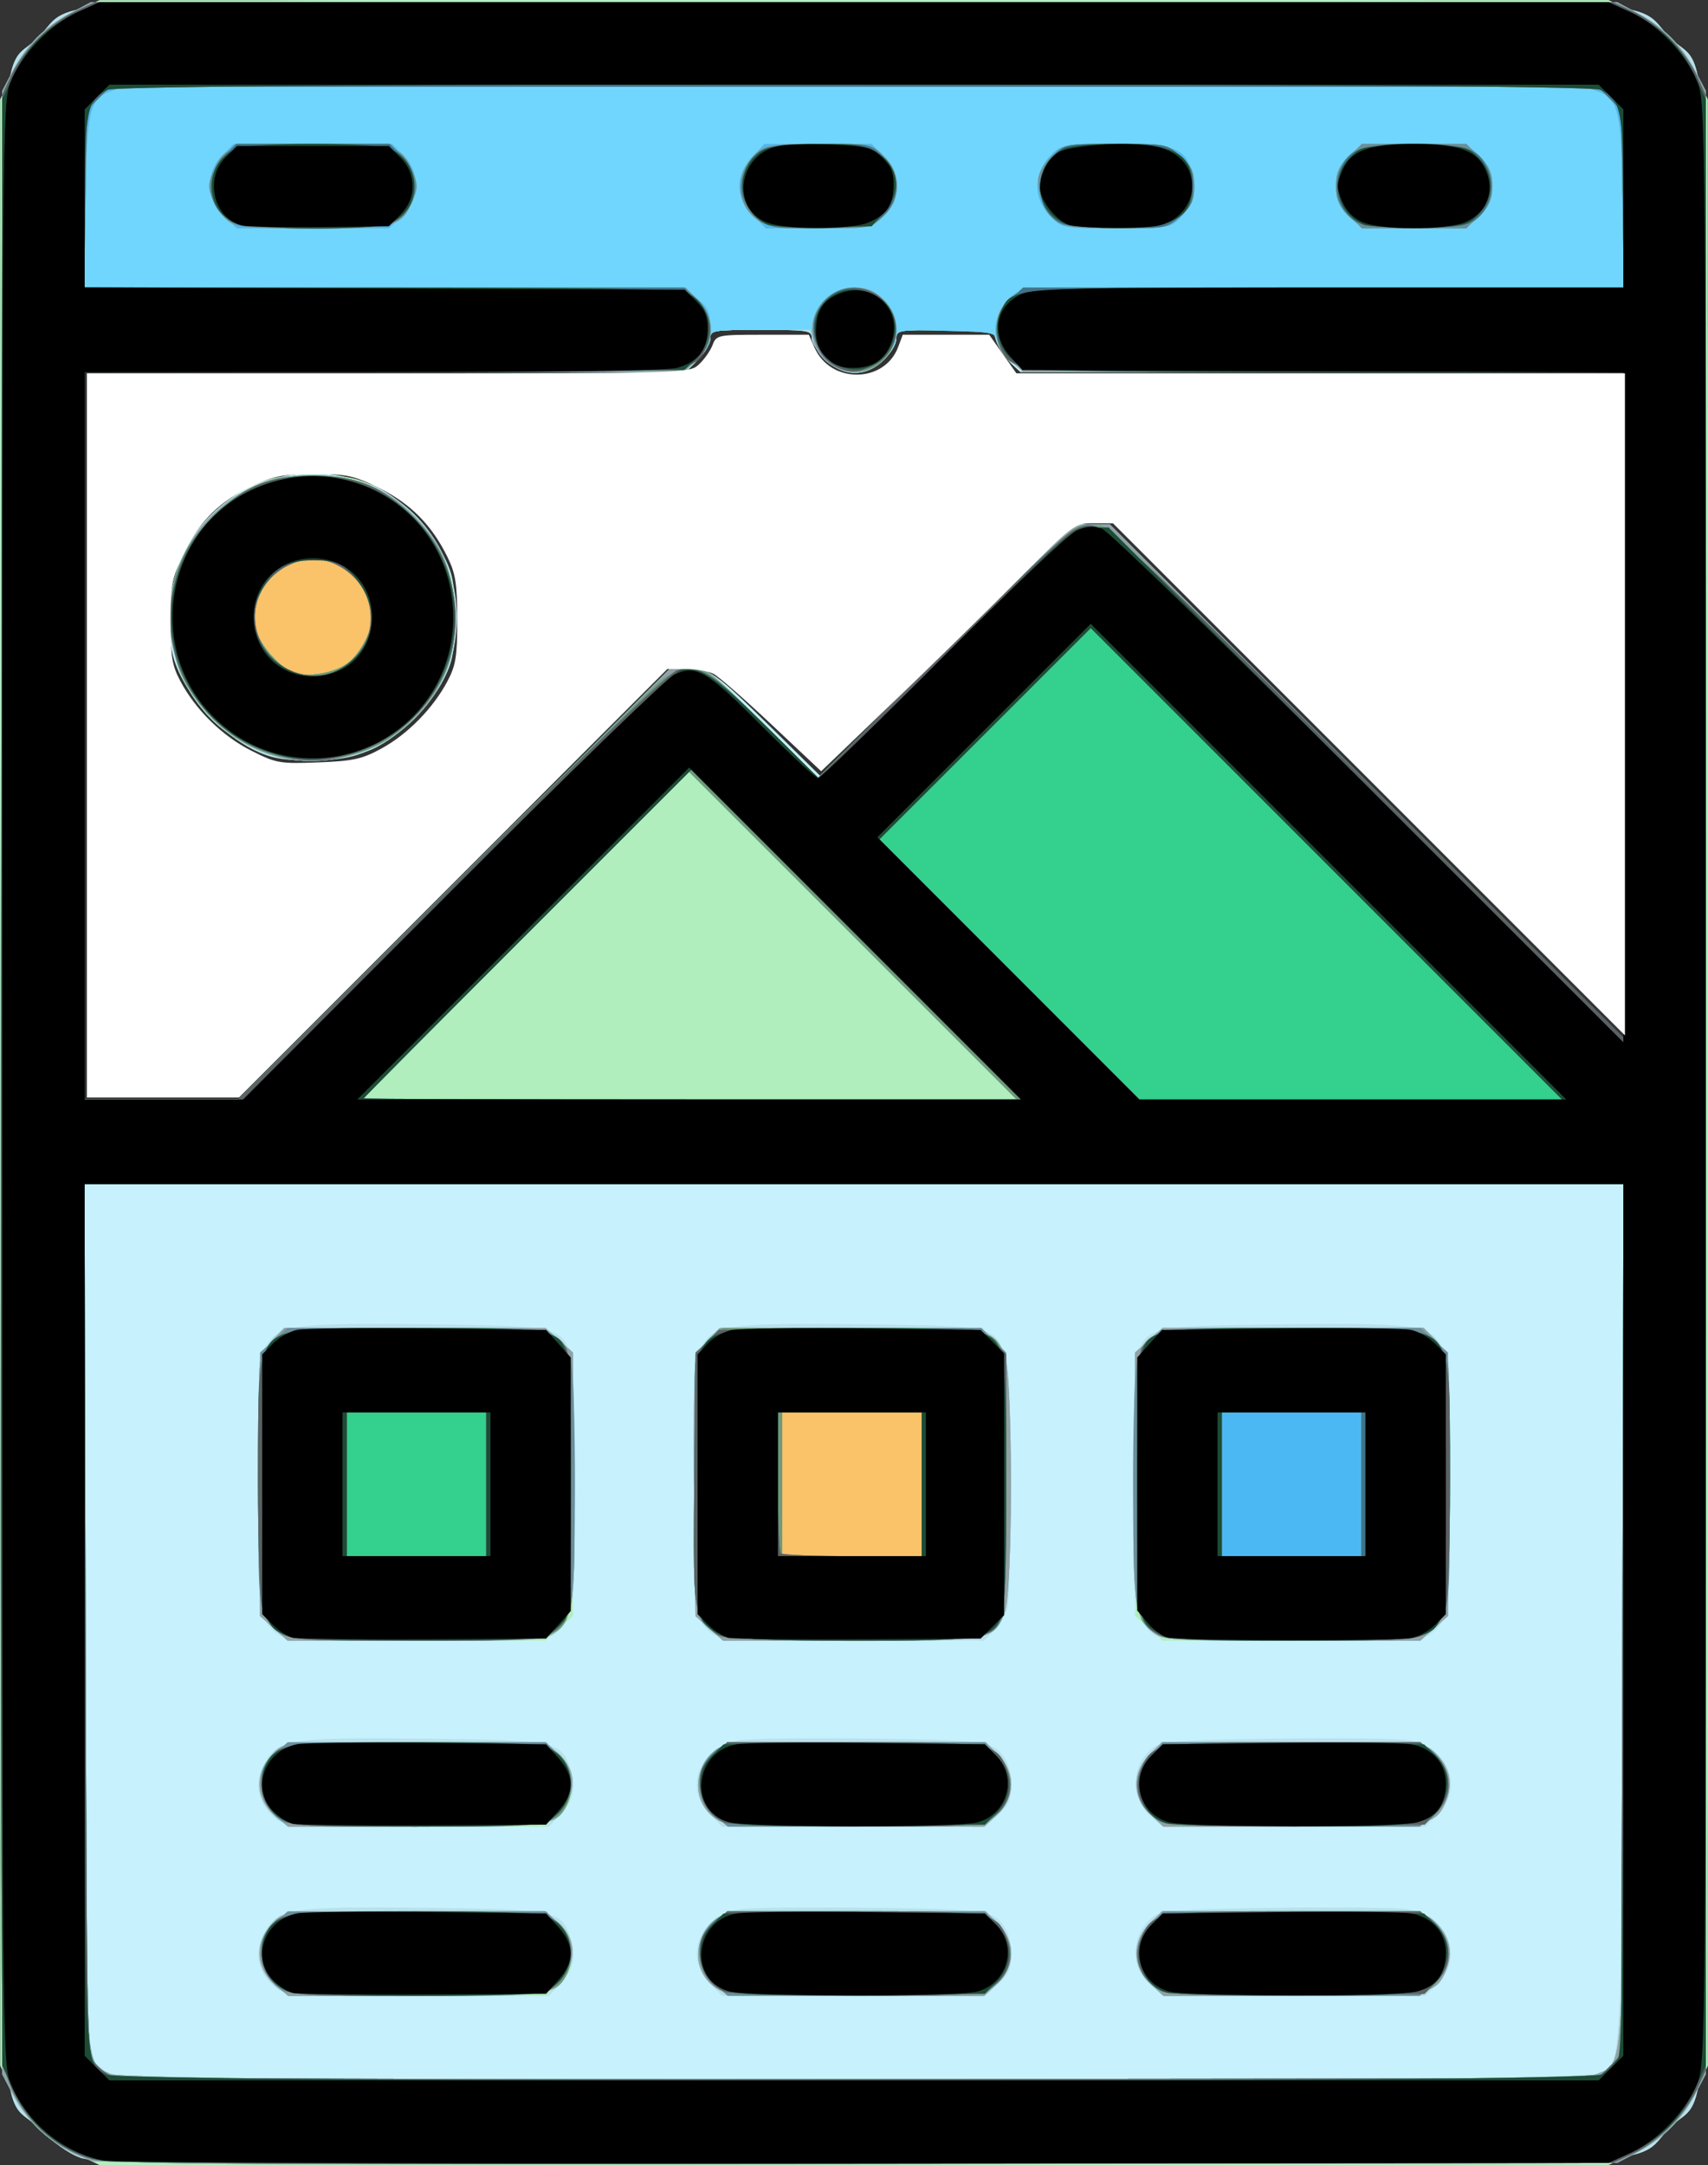
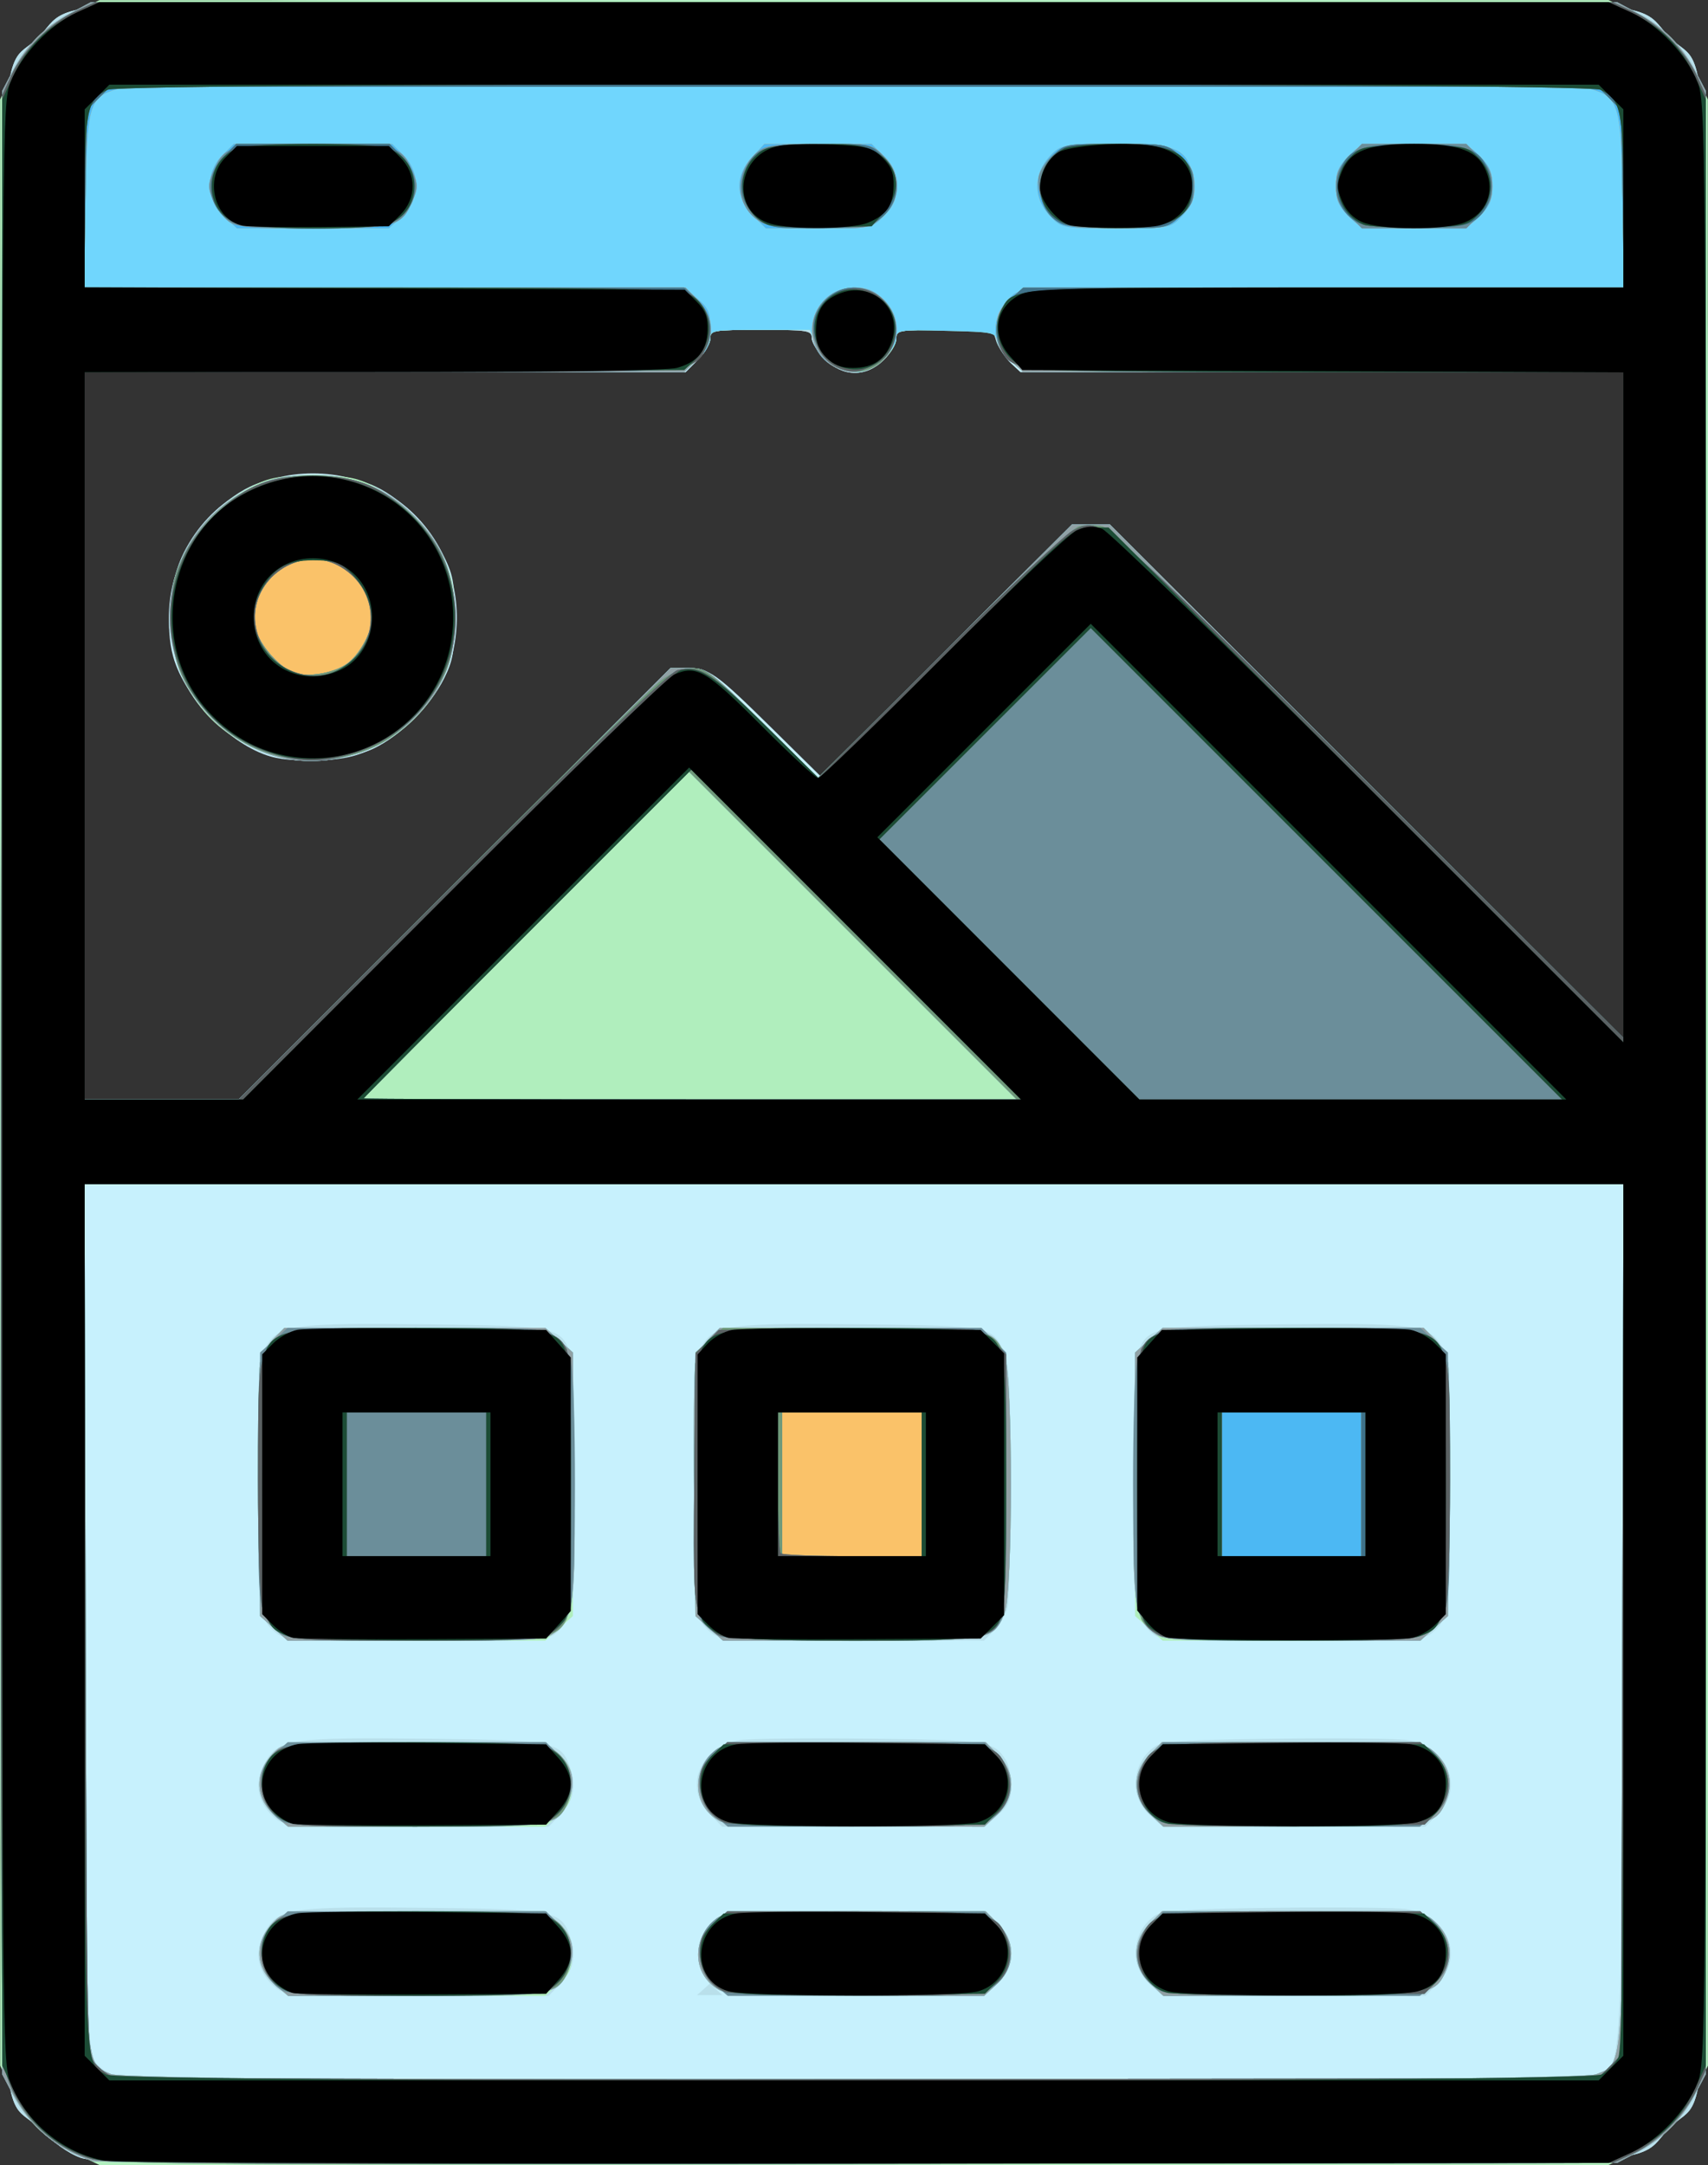
<svg xmlns="http://www.w3.org/2000/svg" xmlns:ns1="http://www.inkscape.org/namespaces/inkscape" xmlns:ns2="http://sodipodi.sourceforge.net/DTD/sodipodi-0.dtd" width="142.539mm" height="180.628mm" viewBox="0 0 142.539 180.628" version="1.1" id="svg5" ns1:version="1.1.1 (3bf5ae0d25, 2021-09-20)" ns2:docname="002-landing-page-1.svg">
  <rect x="0" y="0" width="142.539" height="180.628" fill="#333333" stroke="none" />
  <ns2:namedview id="namedview7" pagecolor="#505050" bordercolor="#ffffff" borderopacity="1" ns1:pageshadow="0" ns1:pageopacity="0" ns1:pagecheckerboard="1" ns1:document-units="mm" showgrid="false" ns1:zoom="0.74118967" ns1:cx="-97.141127" ns1:cy="367.65218" ns1:window-width="1920" ns1:window-height="1017" ns1:window-x="-8" ns1:window-y="-8" ns1:window-maximized="1" ns1:current-layer="layer1" />
  <defs id="defs2" />
  <g ns1:label="Warstwa 1" ns1:groupmode="layer" id="layer1" transform="translate(-30.467,-22.842)">
    <g id="g522" transform="translate(-7.853,-2.142)">
      <path style="fill:#c7f1fd;stroke-width:0.353" d="m 45.034,204.998 c -0.993,-0.35 -2.322,-1.296 -3.554,-2.53 -3.484,-3.488 -3.151,5.737 -3.151,-87.166 0,-92.9 -0.333,-83.68 3.149,-87.162 3.459,-3.459 -3.241,-3.149 68.112,-3.149 71.353,0 64.654,-0.31 68.112,3.149 3.482,3.482 3.149,-5.738 3.149,87.162 0,92.9 0.333,83.68 -3.149,87.162 -3.46,3.46 3.268,3.153 -68.263,3.121 -56.407,-0.025 -62.982,-0.085 -64.406,-0.587 z M 76.256,98.721 C 94.03,80.96 94.278,80.729 95.673,80.729 c 1.83,0 2.385,0.395 7.125,5.069 l 3.968,3.913 10.51,-10.488 10.51,-10.488 h 1.567 1.567 l 21.438,21.427 21.438,21.427 V 83.812 56.035 h -25.157 -25.157 l -0.806,-0.751 c -0.443,-0.413 -0.965,-1.207 -1.159,-1.764 l -0.353,-1.013 h -4.022 c -3.837,0 -4.022,0.034 -4.022,0.733 0,0.403 -0.464,1.197 -1.031,1.764 -1.467,1.467 -3.439,1.446 -4.939,-0.054 -0.597,-0.597 -1.085,-1.391 -1.085,-1.764 0,-0.632 -0.292,-0.678 -4.233,-0.678 -4.05,0 -4.233,0.032 -4.233,0.733 0,0.403 -0.464,1.197 -1.031,1.764 l -1.031,1.031 H 70.459 45.385 v 30.339 30.339 h 6.434 6.434 z M 60.907,88.102 c -3.354,-0.967 -7.155,-4.858 -8.13,-8.321 -0.704,-2.502 -0.314,-6.327 0.888,-8.702 4.453,-8.801 17.082,-8.8 21.542,0.002 0.941,1.857 1.046,2.4 1.046,5.415 0,2.869 -0.127,3.605 -0.882,5.115 -1.133,2.266 -3.58,4.706 -5.819,5.8 -1.982,0.969 -6.442,1.325 -8.645,0.69 z" id="path550" />
-       <path style="fill:#b9e0eb;stroke-width:0.353" d="m 45.034,204.998 c -0.993,-0.35 -2.322,-1.296 -3.554,-2.53 -3.484,-3.488 -3.151,5.737 -3.151,-87.166 0,-92.9 -0.333,-83.68 3.149,-87.162 3.459,-3.459 -3.241,-3.149 68.112,-3.149 71.353,0 64.654,-0.31 68.112,3.149 3.482,3.482 3.149,-5.738 3.149,87.162 0,92.9 0.333,83.68 -3.149,87.162 -3.46,3.46 3.268,3.153 -68.263,3.121 -56.407,-0.025 -62.982,-0.085 -64.406,-0.587 z m 126.031,-6.813 c 2.742,-0.761 2.543,2.113 2.649,-38.329 l 0.095,-36.087 H 109.59 45.372 l 0.095,36.087 c 0.088,33.722 0.135,36.149 0.714,37.032 0.341,0.52 1.134,1.094 1.764,1.275 1.66,0.479 121.397,0.501 123.121,0.022 z M 61.389,190.876 c -1.647,-1.334 -1.953,-3.103 -0.85,-4.913 1.077,-1.766 2.321,-1.934 13.373,-1.806 10.87,0.126 11.259,0.209 12.04,2.576 0.489,1.481 0.177,2.734 -0.963,3.874 l -0.895,0.895 -10.976,-0.008 c -9.867,-0.007 -11.052,-0.069 -11.729,-0.617 z m 36.179,-0.406 c -2.245,-2.245 -0.839,-5.693 2.527,-6.197 0.856,-0.128 5.764,-0.182 10.905,-0.118 9.842,0.121 10.262,0.189 11.277,1.815 0.245,0.393 0.437,1.361 0.426,2.153 -0.016,1.148 -0.239,1.635 -1.105,2.409 l -1.085,0.97 H 109.557 98.6 Z m 36.689,0.051 c -1.734,-1.549 -1.489,-4.427 0.489,-5.74 0.615,-0.408 2.682,-0.536 10.121,-0.627 5.142,-0.063 10.049,-0.01 10.905,0.118 3.366,0.505 4.772,3.953 2.527,6.197 l -1.031,1.031 H 146.312 135.354 Z M 61.389,176.765 c -1.647,-1.334 -1.953,-3.103 -0.85,-4.913 1.077,-1.766 2.321,-1.934 13.373,-1.806 10.87,0.126 11.259,0.209 12.04,2.576 0.489,1.481 0.177,2.734 -0.963,3.874 l -0.895,0.895 -10.976,-0.008 c -9.867,-0.007 -11.052,-0.069 -11.729,-0.617 z m 36.179,-0.406 c -2.245,-2.245 -0.839,-5.693 2.527,-6.197 0.856,-0.128 5.764,-0.182 10.905,-0.118 9.842,0.121 10.262,0.189 11.277,1.815 0.245,0.393 0.437,1.361 0.426,2.153 -0.016,1.148 -0.239,1.635 -1.105,2.409 l -1.085,0.97 H 109.557 98.6 Z m 36.689,0.051 c -1.734,-1.549 -1.489,-4.427 0.489,-5.74 0.615,-0.408 2.682,-0.536 10.121,-0.627 5.142,-0.063 10.049,-0.01 10.905,0.118 3.366,0.505 4.772,3.953 2.527,6.197 l -1.031,1.031 H 146.312 135.354 Z M 61.389,161.243 c -1.472,-1.192 -1.541,-1.75 -1.539,-12.493 0.001,-9.633 0.049,-10.419 0.689,-11.471 1.077,-1.766 2.321,-1.934 13.373,-1.806 10.805,0.125 11.224,0.212 12.016,2.482 0.475,1.362 0.517,20.33 0.048,21.563 -0.182,0.479 -0.688,1.204 -1.125,1.61 -0.771,0.718 -1.108,0.739 -11.751,0.732 -9.85,-0.007 -11.034,-0.07 -11.71,-0.617 z m 36.336,0 c -1.472,-1.192 -1.541,-1.75 -1.539,-12.493 0.001,-9.633 0.049,-10.419 0.689,-11.471 1.077,-1.766 2.321,-1.934 13.373,-1.806 10.691,0.124 10.858,0.156 11.866,2.279 0.43,0.905 0.529,2.904 0.529,10.631 0,5.234 -0.099,10.01 -0.219,10.613 -0.121,0.604 -0.619,1.497 -1.106,1.984 l -0.887,0.887 -10.976,-0.008 c -9.867,-0.007 -11.052,-0.069 -11.729,-0.617 z m 36.604,-0.114 c -0.437,-0.407 -0.943,-1.131 -1.125,-1.61 -0.469,-1.233 -0.427,-20.201 0.048,-21.563 0.791,-2.27 1.21,-2.357 12.016,-2.482 11.052,-0.128 12.296,0.04 13.373,1.806 0.641,1.051 0.688,1.838 0.689,11.471 0.001,10.742 -0.067,11.3 -1.539,12.493 -0.676,0.548 -1.861,0.61 -11.71,0.617 -10.643,0.008 -10.981,-0.013 -11.751,-0.732 z M 76.256,98.721 94.26,80.729 h 1.553 c 1.519,0 1.655,0.101 6.166,4.577 l 4.613,4.577 10.597,-10.574 10.597,-10.574 h 1.567 1.567 l 21.438,21.427 21.438,21.427 V 83.812 56.035 h -25.02 -25.02 l -1.047,-0.881 c -0.576,-0.484 -1.147,-1.278 -1.269,-1.764 -0.22,-0.878 -0.245,-0.883 -4.272,-0.883 -3.865,0 -4.05,0.034 -4.05,0.733 0,0.403 -0.464,1.197 -1.031,1.764 -1.467,1.467 -3.439,1.446 -4.939,-0.054 -0.597,-0.597 -1.085,-1.391 -1.085,-1.764 0,-0.632 -0.292,-0.678 -4.233,-0.678 -4.05,0 -4.233,0.032 -4.233,0.733 0,0.403 -0.464,1.197 -1.031,1.764 l -1.031,1.031 H 70.459 45.385 v 30.339 30.339 h 6.434 6.434 z M 60.873,88.044 c -2.133,-0.6 -4.986,-2.764 -6.39,-4.845 -3.238,-4.801 -2.629,-11.085 1.47,-15.185 2.583,-2.583 4.497,-3.336 8.482,-3.336 3.984,0 5.898,0.753 8.482,3.336 3.011,3.011 4.169,7.164 3.19,11.444 -0.861,3.766 -4.585,7.605 -8.356,8.614 -1.835,0.491 -5.082,0.477 -6.878,-0.028 z" id="path548" />
+       <path style="fill:#b9e0eb;stroke-width:0.353" d="m 45.034,204.998 c -0.993,-0.35 -2.322,-1.296 -3.554,-2.53 -3.484,-3.488 -3.151,5.737 -3.151,-87.166 0,-92.9 -0.333,-83.68 3.149,-87.162 3.459,-3.459 -3.241,-3.149 68.112,-3.149 71.353,0 64.654,-0.31 68.112,3.149 3.482,3.482 3.149,-5.738 3.149,87.162 0,92.9 0.333,83.68 -3.149,87.162 -3.46,3.46 3.268,3.153 -68.263,3.121 -56.407,-0.025 -62.982,-0.085 -64.406,-0.587 z m 126.031,-6.813 c 2.742,-0.761 2.543,2.113 2.649,-38.329 l 0.095,-36.087 H 109.59 45.372 l 0.095,36.087 c 0.088,33.722 0.135,36.149 0.714,37.032 0.341,0.52 1.134,1.094 1.764,1.275 1.66,0.479 121.397,0.501 123.121,0.022 z M 61.389,190.876 c -1.647,-1.334 -1.953,-3.103 -0.85,-4.913 1.077,-1.766 2.321,-1.934 13.373,-1.806 10.87,0.126 11.259,0.209 12.04,2.576 0.489,1.481 0.177,2.734 -0.963,3.874 l -0.895,0.895 -10.976,-0.008 c -9.867,-0.007 -11.052,-0.069 -11.729,-0.617 z m 36.179,-0.406 l -1.085,0.97 H 109.557 98.6 Z m 36.689,0.051 c -1.734,-1.549 -1.489,-4.427 0.489,-5.74 0.615,-0.408 2.682,-0.536 10.121,-0.627 5.142,-0.063 10.049,-0.01 10.905,0.118 3.366,0.505 4.772,3.953 2.527,6.197 l -1.031,1.031 H 146.312 135.354 Z M 61.389,176.765 c -1.647,-1.334 -1.953,-3.103 -0.85,-4.913 1.077,-1.766 2.321,-1.934 13.373,-1.806 10.87,0.126 11.259,0.209 12.04,2.576 0.489,1.481 0.177,2.734 -0.963,3.874 l -0.895,0.895 -10.976,-0.008 c -9.867,-0.007 -11.052,-0.069 -11.729,-0.617 z m 36.179,-0.406 c -2.245,-2.245 -0.839,-5.693 2.527,-6.197 0.856,-0.128 5.764,-0.182 10.905,-0.118 9.842,0.121 10.262,0.189 11.277,1.815 0.245,0.393 0.437,1.361 0.426,2.153 -0.016,1.148 -0.239,1.635 -1.105,2.409 l -1.085,0.97 H 109.557 98.6 Z m 36.689,0.051 c -1.734,-1.549 -1.489,-4.427 0.489,-5.74 0.615,-0.408 2.682,-0.536 10.121,-0.627 5.142,-0.063 10.049,-0.01 10.905,0.118 3.366,0.505 4.772,3.953 2.527,6.197 l -1.031,1.031 H 146.312 135.354 Z M 61.389,161.243 c -1.472,-1.192 -1.541,-1.75 -1.539,-12.493 0.001,-9.633 0.049,-10.419 0.689,-11.471 1.077,-1.766 2.321,-1.934 13.373,-1.806 10.805,0.125 11.224,0.212 12.016,2.482 0.475,1.362 0.517,20.33 0.048,21.563 -0.182,0.479 -0.688,1.204 -1.125,1.61 -0.771,0.718 -1.108,0.739 -11.751,0.732 -9.85,-0.007 -11.034,-0.07 -11.71,-0.617 z m 36.336,0 c -1.472,-1.192 -1.541,-1.75 -1.539,-12.493 0.001,-9.633 0.049,-10.419 0.689,-11.471 1.077,-1.766 2.321,-1.934 13.373,-1.806 10.691,0.124 10.858,0.156 11.866,2.279 0.43,0.905 0.529,2.904 0.529,10.631 0,5.234 -0.099,10.01 -0.219,10.613 -0.121,0.604 -0.619,1.497 -1.106,1.984 l -0.887,0.887 -10.976,-0.008 c -9.867,-0.007 -11.052,-0.069 -11.729,-0.617 z m 36.604,-0.114 c -0.437,-0.407 -0.943,-1.131 -1.125,-1.61 -0.469,-1.233 -0.427,-20.201 0.048,-21.563 0.791,-2.27 1.21,-2.357 12.016,-2.482 11.052,-0.128 12.296,0.04 13.373,1.806 0.641,1.051 0.688,1.838 0.689,11.471 0.001,10.742 -0.067,11.3 -1.539,12.493 -0.676,0.548 -1.861,0.61 -11.71,0.617 -10.643,0.008 -10.981,-0.013 -11.751,-0.732 z M 76.256,98.721 94.26,80.729 h 1.553 c 1.519,0 1.655,0.101 6.166,4.577 l 4.613,4.577 10.597,-10.574 10.597,-10.574 h 1.567 1.567 l 21.438,21.427 21.438,21.427 V 83.812 56.035 h -25.02 -25.02 l -1.047,-0.881 c -0.576,-0.484 -1.147,-1.278 -1.269,-1.764 -0.22,-0.878 -0.245,-0.883 -4.272,-0.883 -3.865,0 -4.05,0.034 -4.05,0.733 0,0.403 -0.464,1.197 -1.031,1.764 -1.467,1.467 -3.439,1.446 -4.939,-0.054 -0.597,-0.597 -1.085,-1.391 -1.085,-1.764 0,-0.632 -0.292,-0.678 -4.233,-0.678 -4.05,0 -4.233,0.032 -4.233,0.733 0,0.403 -0.464,1.197 -1.031,1.764 l -1.031,1.031 H 70.459 45.385 v 30.339 30.339 h 6.434 6.434 z M 60.873,88.044 c -2.133,-0.6 -4.986,-2.764 -6.39,-4.845 -3.238,-4.801 -2.629,-11.085 1.47,-15.185 2.583,-2.583 4.497,-3.336 8.482,-3.336 3.984,0 5.898,0.753 8.482,3.336 3.011,3.011 4.169,7.164 3.19,11.444 -0.861,3.766 -4.585,7.605 -8.356,8.614 -1.835,0.491 -5.082,0.477 -6.878,-0.028 z" id="path548" />
      <path style="fill:#b0eebd;stroke-width:0.353" d="m 44.503,204.597 c -2.564,-1.23 -4.071,-2.756 -5.267,-5.334 l -0.9,-1.94 -0.003,-82.021 -0.003,-82.021 1.015,-2.117 c 1.23,-2.564 2.756,-4.071 5.334,-5.267 l 1.94,-0.9 62.971,-0.003 62.971,-0.003 2.117,1.015 c 2.564,1.23 4.071,2.756 5.267,5.334 l 0.9,1.94 0.003,82.021 0.003,82.021 -1.015,2.117 c -1.23,2.564 -2.756,4.071 -5.334,5.267 l -1.94,0.9 -62.971,0.003 -62.971,0.003 -2.117,-1.015 z m 127.024,-6.556 c 2.382,-0.995 2.269,0.923 2.269,-38.631 V 123.768 H 109.59 45.385 v 35.642 c 0,39.381 -0.1,37.62 2.192,38.616 1.769,0.769 122.112,0.783 123.95,0.015 z M 61.313,190.61 c -1.785,-1.502 -1.788,-3.766 -0.008,-5.425 0.77,-0.718 1.115,-0.739 11.658,-0.739 h 10.864 l 1.112,0.994 c 0.926,0.827 1.112,1.251 1.112,2.534 0,1.283 -0.186,1.707 -1.112,2.534 l -1.112,0.994 h -10.727 -10.727 z m 37.027,0.399 c -2.226,-1.234 -2.359,-4.239 -0.262,-5.938 0.676,-0.548 1.856,-0.61 11.628,-0.617 l 10.875,-0.008 1.031,1.031 c 1.486,1.486 1.459,3.577 -0.064,5.001 l -1.096,1.023 -10.634,-0.013 c -8.148,-0.01 -10.831,-0.122 -11.477,-0.48 z M 134.322,190.478 c -1.524,-1.423 -1.551,-3.515 -0.064,-5.001 l 1.031,-1.031 10.875,0.008 c 9.771,0.007 10.951,0.07 11.628,0.617 1.496,1.212 1.892,2.804 1.119,4.5 -0.837,1.837 -1.466,1.93 -12.929,1.93 H 135.418 Z M 61.313,176.499 c -1.785,-1.502 -1.788,-3.766 -0.008,-5.425 0.77,-0.718 1.115,-0.739 11.658,-0.739 h 10.864 l 1.112,0.994 c 0.926,0.827 1.112,1.251 1.112,2.534 0,1.283 -0.186,1.707 -1.112,2.534 l -1.112,0.994 h -10.727 -10.727 z m 37.027,0.399 c -2.226,-1.234 -2.359,-4.239 -0.262,-5.938 0.676,-0.548 1.856,-0.61 11.628,-0.617 l 10.875,-0.008 1.031,1.031 c 1.486,1.486 1.459,3.577 -0.064,5.001 l -1.096,1.023 -10.634,-0.013 c -8.148,-0.01 -10.831,-0.122 -11.477,-0.48 z m 35.982,-0.531 c -1.524,-1.423 -1.551,-3.515 -0.064,-5.001 l 1.031,-1.031 10.875,0.008 c 9.771,0.007 10.951,0.07 11.628,0.617 1.496,1.212 1.892,2.804 1.119,4.5 -0.837,1.837 -1.466,1.93 -12.929,1.93 h -10.564 z m -73.145,-15.528 -1.152,-1.029 -0.108,-9.995 c -0.059,-5.497 -0.016,-10.494 0.097,-11.102 0.112,-0.609 0.619,-1.522 1.126,-2.028 l 0.921,-0.921 H 72.944 83.826 l 1.152,1.029 1.152,1.029 v 10.994 10.994 l -1.152,1.029 -1.152,1.029 H 73.078 62.329 Z m 36.336,0 -1.152,-1.029 -0.108,-9.995 c -0.059,-5.497 -0.016,-10.494 0.097,-11.102 0.112,-0.609 0.619,-1.522 1.126,-2.028 l 0.921,-0.921 h 10.81 c 11.989,0 11.97,-0.003 12.944,2.328 0.711,1.701 0.711,19.749 0,21.45 -0.973,2.328 -0.97,2.328 -12.81,2.328 H 98.665 Z m 36.689,-3.5e-4 -1.152,-1.029 V 148.816 137.822 l 1.152,-1.029 1.152,-1.029 h 10.882 10.882 l 0.921,0.921 c 0.507,0.507 1.013,1.42 1.126,2.028 0.112,0.609 0.156,5.605 0.097,11.102 l -0.108,9.995 -1.152,1.029 -1.152,1.029 h -10.749 -10.749 l -1.152,-1.029 z M 76.259,98.721 94.274,80.729 h 1.546 c 1.51,0 1.655,0.108 6.158,4.575 l 4.612,4.575 10.609,-10.572 10.609,-10.572 h 1.551 1.551 l 21.444,21.425 21.444,21.425 V 83.81 56.035 h -25.02 -25.02 l -1.062,-0.894 c -0.584,-0.492 -1.112,-1.246 -1.174,-1.676 -0.107,-0.75 -0.28,-0.786 -4.256,-0.881 -4.026,-0.097 -4.145,-0.078 -4.145,0.652 0,1.091 -1.971,2.799 -3.23,2.799 -1.622,0 -3.021,-0.91 -3.52,-2.29 l -0.448,-1.238 h -4.162 c -3.993,0 -4.162,0.03 -4.162,0.74 0,0.407 -0.493,1.201 -1.096,1.764 l -1.096,1.023 H 70.394 45.385 V 86.374 116.713 H 51.815 58.245 Z M 60.173,87.682 c -2.588,-1.088 -4.298,-2.427 -5.589,-4.376 -4.131,-6.237 -1.96,-14.321 4.767,-17.746 1.487,-0.757 2.206,-0.882 5.083,-0.882 2.878,0 3.596,0.125 5.083,0.882 2.414,1.229 4.673,3.539 5.789,5.919 0.793,1.693 0.946,2.501 0.946,5.017 0,3.601 -0.992,6.107 -3.351,8.467 -3.276,3.276 -8.665,4.428 -12.728,2.719 z" id="path546" />
      <path style="fill:#70d6fd;stroke-width:0.353" d="m 46.09,205.285 c -2.937,-0.903 -5.291,-2.879 -6.753,-5.669 l -0.832,-1.587 V 115.302 32.575 l 0.832,-1.587 c 1.134,-2.164 2.71,-3.763 4.813,-4.882 l 1.764,-0.939 h 63.676 63.676 l 1.764,0.939 c 2.102,1.119 3.679,2.718 4.813,4.882 l 0.832,1.587 v 82.726 82.726 l -0.939,1.764 c -1.119,2.102 -2.718,3.679 -4.882,4.813 l -1.587,0.832 -63.147,0.06 c -34.731,0.033 -63.544,-0.062 -64.029,-0.211 z m 125.437,-7.244 c 2.382,-0.995 2.269,0.923 2.269,-38.631 V 123.768 H 109.59 45.385 v 35.642 c 0,39.381 -0.1,37.62 2.192,38.616 1.769,0.769 122.112,0.783 123.95,0.015 z M 61.313,190.61 c -1.785,-1.502 -1.788,-3.766 -0.008,-5.425 0.77,-0.717 1.116,-0.739 11.636,-0.739 h 10.843 l 1.044,0.878 c 1.247,1.05 1.583,2.427 0.956,3.926 -0.936,2.241 -0.993,2.251 -12.757,2.251 H 62.372 Z m 37.027,0.399 c -2.226,-1.234 -2.359,-4.239 -0.262,-5.938 0.676,-0.548 1.856,-0.61 11.628,-0.617 l 10.875,-0.008 1.031,1.031 c 1.486,1.486 1.459,3.577 -0.064,5.001 l -1.096,1.023 -10.634,-0.013 c -8.148,-0.01 -10.831,-0.122 -11.477,-0.48 z M 134.322,190.478 c -1.524,-1.423 -1.551,-3.515 -0.064,-5.001 l 1.031,-1.031 10.875,0.008 c 9.771,0.007 10.951,0.07 11.628,0.617 1.496,1.212 1.892,2.804 1.119,4.5 -0.837,1.837 -1.466,1.93 -12.929,1.93 H 135.418 Z M 61.313,176.499 c -1.785,-1.502 -1.788,-3.766 -0.008,-5.425 0.77,-0.717 1.116,-0.739 11.636,-0.739 h 10.843 l 1.044,0.878 c 1.247,1.05 1.583,2.427 0.956,3.926 -0.936,2.241 -0.993,2.251 -12.757,2.251 H 62.372 Z m 37.027,0.399 c -2.226,-1.234 -2.359,-4.239 -0.262,-5.938 0.676,-0.548 1.856,-0.61 11.628,-0.617 l 10.875,-0.008 1.031,1.031 c 1.486,1.486 1.459,3.577 -0.064,5.001 l -1.096,1.023 -10.634,-0.013 c -8.148,-0.01 -10.831,-0.122 -11.477,-0.48 z m 35.982,-0.531 c -1.524,-1.423 -1.551,-3.515 -0.064,-5.001 l 1.031,-1.031 10.875,0.008 c 9.771,0.007 10.951,0.07 11.628,0.617 1.496,1.212 1.892,2.804 1.119,4.5 -0.837,1.837 -1.466,1.93 -12.929,1.93 h -10.564 z m -73.145,-15.528 -1.152,-1.029 -0.108,-9.995 c -0.059,-5.497 -0.016,-10.494 0.097,-11.102 0.112,-0.609 0.619,-1.522 1.126,-2.028 l 0.921,-0.921 H 72.944 83.826 l 1.152,1.029 1.152,1.029 0.113,9.995 c 0.122,10.796 -0.034,12.111 -1.58,13.328 -0.883,0.695 -1.362,0.724 -11.628,0.724 H 62.329 Z m 36.336,0 -1.152,-1.029 -0.108,-9.995 c -0.059,-5.497 -0.016,-10.494 0.097,-11.102 0.112,-0.609 0.619,-1.522 1.126,-2.028 l 0.921,-0.921 h 10.81 c 11.989,0 11.97,-0.003 12.944,2.328 0.711,1.701 0.711,19.749 0,21.45 -0.973,2.328 -0.97,2.328 -12.81,2.328 H 98.665 Z m 37.004,0.304 c -1.547,-1.217 -1.703,-2.532 -1.58,-13.328 l 0.113,-9.995 1.152,-1.029 1.152,-1.029 h 10.882 10.882 l 0.921,0.921 c 0.507,0.507 1.013,1.42 1.126,2.028 0.112,0.609 0.156,5.605 0.097,11.102 l -0.108,9.995 -1.152,1.029 -1.152,1.029 h -10.707 c -10.266,0 -10.745,-0.03 -11.628,-0.724 z M 76.259,98.721 94.274,80.729 h 1.546 c 1.51,0 1.655,0.108 6.158,4.575 l 4.612,4.575 10.609,-10.572 10.609,-10.572 h 1.551 1.551 l 21.444,21.425 21.444,21.425 V 83.81 56.035 h -25.02 -25.02 l -1.062,-0.894 c -0.584,-0.492 -1.112,-1.246 -1.174,-1.676 -0.107,-0.75 -0.28,-0.786 -4.256,-0.881 -3.912,-0.094 -4.145,-0.061 -4.145,0.59 0,1.086 -1.998,2.861 -3.22,2.861 -1.632,0 -3.03,-0.907 -3.53,-2.29 l -0.448,-1.238 h -4.162 c -3.993,0 -4.162,0.03 -4.162,0.74 0,0.407 -0.493,1.201 -1.096,1.764 l -1.096,1.023 H 70.394 45.385 V 86.374 116.713 H 51.815 58.245 Z M 60.131,87.665 C 50.26,83.517 49.842,70.114 59.444,65.612 c 1.665,-0.781 2.485,-0.934 4.991,-0.934 3.601,0 6.107,0.992 8.467,3.351 2.359,2.359 3.351,4.865 3.351,8.467 0,3.623 -0.956,6.005 -3.385,8.433 -3.348,3.348 -8.597,4.475 -12.736,2.736 z M 109.501,103.043 95.832,89.374 82.162,103.043 68.493,116.713 h 27.339 27.339 z" id="path544" />
      <path style="fill:#fac269;stroke-width:0.353" d="m 46.09,205.285 c -2.937,-0.903 -5.291,-2.879 -6.753,-5.669 l -0.832,-1.587 V 115.302 32.575 l 0.832,-1.587 c 1.134,-2.164 2.71,-3.763 4.813,-4.882 l 1.764,-0.939 h 63.676 63.676 l 1.764,0.939 c 2.102,1.119 3.679,2.718 4.813,4.882 l 0.832,1.587 v 82.726 82.726 l -0.939,1.764 c -1.119,2.102 -2.718,3.679 -4.882,4.813 l -1.587,0.832 -63.147,0.06 c -34.731,0.033 -63.544,-0.062 -64.029,-0.211 z m 125.437,-7.244 c 2.382,-0.995 2.269,0.923 2.269,-38.631 V 123.768 H 109.59 45.385 v 35.642 c 0,39.381 -0.1,37.62 2.192,38.616 1.769,0.769 122.112,0.783 123.95,0.015 z M 61.313,190.61 c -1.785,-1.502 -1.788,-3.766 -0.008,-5.425 0.77,-0.717 1.116,-0.739 11.636,-0.739 h 10.843 l 1.044,0.878 c 1.247,1.05 1.583,2.427 0.956,3.926 -0.936,2.241 -0.993,2.251 -12.757,2.251 H 62.372 Z m 37.027,0.399 c -2.226,-1.234 -2.359,-4.239 -0.262,-5.938 0.676,-0.548 1.856,-0.61 11.628,-0.617 l 10.875,-0.008 1.031,1.031 c 1.486,1.486 1.459,3.577 -0.064,5.001 l -1.096,1.023 -10.634,-0.013 c -8.148,-0.01 -10.831,-0.122 -11.477,-0.48 z M 134.322,190.478 c -1.524,-1.423 -1.551,-3.515 -0.064,-5.001 l 1.031,-1.031 10.875,0.008 c 9.771,0.007 10.951,0.07 11.628,0.617 1.496,1.212 1.892,2.804 1.119,4.5 -0.837,1.837 -1.466,1.93 -12.929,1.93 H 135.418 Z M 61.313,176.499 c -1.785,-1.502 -1.788,-3.766 -0.008,-5.425 0.77,-0.717 1.116,-0.739 11.636,-0.739 h 10.843 l 1.044,0.878 c 1.247,1.05 1.583,2.427 0.956,3.926 -0.936,2.241 -0.993,2.251 -12.757,2.251 H 62.372 Z m 37.027,0.399 c -2.226,-1.234 -2.359,-4.239 -0.262,-5.938 0.676,-0.548 1.856,-0.61 11.628,-0.617 l 10.875,-0.008 1.031,1.031 c 1.486,1.486 1.459,3.577 -0.064,5.001 l -1.096,1.023 -10.634,-0.013 c -8.148,-0.01 -10.831,-0.122 -11.477,-0.48 z m 35.982,-0.531 c -1.524,-1.423 -1.551,-3.515 -0.064,-5.001 l 1.031,-1.031 10.875,0.008 c 9.771,0.007 10.951,0.07 11.628,0.617 1.496,1.212 1.892,2.804 1.119,4.5 -0.837,1.837 -1.466,1.93 -12.929,1.93 h -10.564 z m -73.145,-15.528 -1.152,-1.029 -0.108,-9.995 c -0.059,-5.497 -0.016,-10.494 0.097,-11.102 0.112,-0.609 0.619,-1.522 1.126,-2.028 l 0.921,-0.921 H 72.944 83.826 l 1.152,1.029 1.152,1.029 0.113,9.995 c 0.122,10.796 -0.034,12.111 -1.58,13.328 -0.883,0.695 -1.362,0.724 -11.628,0.724 H 62.329 Z m 36.336,0 -1.152,-1.029 -0.108,-9.995 c -0.059,-5.497 -0.016,-10.494 0.097,-11.102 0.112,-0.609 0.619,-1.522 1.126,-2.028 l 0.921,-0.921 h 10.81 c 11.989,0 11.97,-0.003 12.944,2.328 0.711,1.701 0.711,19.749 0,21.45 -0.973,2.328 -0.97,2.328 -12.81,2.328 H 98.665 Z m 37.004,0.304 c -1.547,-1.217 -1.703,-2.532 -1.58,-13.328 l 0.113,-9.995 1.152,-1.029 1.152,-1.029 h 10.882 10.882 l 0.921,0.921 c 0.507,0.507 1.013,1.42 1.126,2.028 0.112,0.609 0.156,5.605 0.097,11.102 l -0.108,9.995 -1.152,1.029 -1.152,1.029 h -10.707 c -10.266,0 -10.745,-0.03 -11.628,-0.724 z M 76.259,98.721 94.274,80.729 h 1.546 c 1.51,0 1.655,0.108 6.158,4.575 l 4.612,4.575 10.609,-10.572 10.609,-10.572 h 1.551 1.551 l 21.444,21.425 21.444,21.425 V 83.81 56.035 h -25.02 -25.02 l -1.04,-0.875 c -1.757,-1.479 -1.769,-3.819 -0.028,-5.441 0.79,-0.736 0.897,-0.739 25.977,-0.739 h 25.183 l -0.114,-7.16 c -0.129,-8.117 -0.308,-8.745 -2.668,-9.401 -1.849,-0.513 -121.101,-0.513 -122.95,0 -2.361,0.656 -2.539,1.283 -2.668,9.401 l -0.114,7.16 h 25.046 25.046 l 1.085,0.913 c 0.917,0.771 1.085,1.161 1.085,2.504 0,1.325 -0.183,1.762 -1.096,2.614 l -1.096,1.023 H 70.394 45.385 V 86.374 116.713 H 51.815 58.245 Z M 60.131,87.665 C 50.26,83.517 49.842,70.114 59.444,65.612 c 1.665,-0.781 2.485,-0.934 4.991,-0.934 3.601,0 6.107,0.992 8.467,3.351 2.359,2.359 3.351,4.865 3.351,8.467 0,3.623 -0.956,6.005 -3.385,8.433 -3.348,3.348 -8.597,4.475 -12.736,2.736 z M 107.865,55.543 c -3.119,-1.729 -1.854,-6.563 1.717,-6.563 1.158,0 1.694,0.221 2.504,1.031 2.88,2.88 -0.653,7.51 -4.222,5.532 z M 57.044,43.07 c -1.552,-1.431 -1.615,-3.686 -0.146,-5.155 l 0.93,-0.93 h 6.607 6.607 l 0.93,0.93 c 1.47,1.47 1.406,3.725 -0.146,5.155 l -1.052,0.97 h -6.339 -6.339 z m 44.107,-0.115 c -1.481,-1.481 -1.505,-3.33 -0.062,-4.874 l 1.023,-1.096 h 4.472 4.472 l 1.031,1.031 c 0.809,0.809 1.031,1.347 1.031,2.497 0,1.149 -0.222,1.688 -1.031,2.497 -1.03,1.03 -1.037,1.031 -5.441,1.031 h -4.41 z m 24.914,0.178 c -1.626,-1.626 -1.565,-3.81 0.151,-5.408 0.717,-0.668 1.215,-0.739 5.149,-0.739 4.918,0 5.793,0.311 6.445,2.286 0.489,1.481 0.177,2.734 -0.963,3.874 -0.865,0.865 -1.049,0.895 -5.385,0.895 -4.353,0 -4.518,-0.028 -5.398,-0.908 z m 24.773,-0.124 c -0.809,-0.809 -1.031,-1.347 -1.031,-2.497 0,-1.149 0.222,-1.688 1.031,-2.497 1.031,-1.031 1.032,-1.031 5.495,-1.031 4.464,0 4.464,1.1e-4 5.495,1.031 0.809,0.809 1.031,1.347 1.031,2.497 0,1.149 -0.222,1.688 -1.031,2.497 -1.031,1.031 -1.032,1.031 -5.495,1.031 -4.464,0 -4.464,-1.1e-4 -5.495,-1.031 z M 109.501,103.043 95.832,89.374 82.162,103.043 68.493,116.713 h 27.339 27.339 z" id="path542" />
      <path style="fill:#4cb8f3;stroke-width:0.353" d="m 46.09,205.285 c -2.937,-0.903 -5.291,-2.879 -6.753,-5.669 l -0.832,-1.587 V 115.302 32.575 l 0.832,-1.587 c 1.134,-2.164 2.71,-3.763 4.813,-4.882 l 1.764,-0.939 h 63.676 63.676 l 1.764,0.939 c 2.102,1.119 3.679,2.718 4.813,4.882 l 0.832,1.587 v 82.726 82.726 l -0.939,1.764 c -1.119,2.102 -2.718,3.679 -4.882,4.813 l -1.587,0.832 -63.147,0.06 c -34.731,0.033 -63.544,-0.062 -64.029,-0.211 z m 125.437,-7.244 c 2.382,-0.995 2.269,0.923 2.269,-38.631 V 123.768 H 109.59 45.385 v 35.642 c 0,39.381 -0.1,37.62 2.192,38.616 1.769,0.769 122.112,0.783 123.95,0.015 z M 61.313,190.61 c -1.785,-1.502 -1.788,-3.766 -0.008,-5.425 0.77,-0.717 1.116,-0.739 11.636,-0.739 h 10.843 l 1.044,0.878 c 1.247,1.05 1.583,2.427 0.956,3.926 -0.936,2.241 -0.993,2.251 -12.757,2.251 H 62.372 Z m 37.027,0.399 c -2.226,-1.234 -2.359,-4.239 -0.262,-5.938 0.676,-0.548 1.856,-0.61 11.628,-0.617 l 10.875,-0.008 1.031,1.031 c 1.486,1.486 1.459,3.577 -0.064,5.001 l -1.096,1.023 -10.634,-0.013 c -8.148,-0.01 -10.831,-0.122 -11.477,-0.48 z M 134.322,190.478 c -1.524,-1.423 -1.551,-3.515 -0.064,-5.001 l 1.031,-1.031 10.875,0.008 c 9.771,0.007 10.951,0.07 11.628,0.617 1.496,1.212 1.892,2.804 1.119,4.5 -0.837,1.837 -1.466,1.93 -12.929,1.93 H 135.418 Z M 61.313,176.499 c -1.785,-1.502 -1.788,-3.766 -0.008,-5.425 0.77,-0.717 1.116,-0.739 11.636,-0.739 h 10.843 l 1.044,0.878 c 1.247,1.05 1.583,2.427 0.956,3.926 -0.936,2.241 -0.993,2.251 -12.757,2.251 H 62.372 Z m 37.027,0.399 c -2.226,-1.234 -2.359,-4.239 -0.262,-5.938 0.676,-0.548 1.856,-0.61 11.628,-0.617 l 10.875,-0.008 1.031,1.031 c 1.486,1.486 1.459,3.577 -0.064,5.001 l -1.096,1.023 -10.634,-0.013 c -8.148,-0.01 -10.831,-0.122 -11.477,-0.48 z m 35.982,-0.531 c -1.524,-1.423 -1.551,-3.515 -0.064,-5.001 l 1.031,-1.031 10.875,0.008 c 9.771,0.007 10.951,0.07 11.628,0.617 1.496,1.212 1.892,2.804 1.119,4.5 -0.837,1.837 -1.466,1.93 -12.929,1.93 h -10.564 z m -73.145,-15.528 -1.152,-1.029 -0.108,-9.995 c -0.059,-5.497 -0.016,-10.494 0.097,-11.102 0.112,-0.609 0.619,-1.522 1.126,-2.028 l 0.921,-0.921 H 72.944 83.826 l 1.152,1.029 1.152,1.029 0.113,9.995 c 0.122,10.796 -0.034,12.111 -1.58,13.328 -0.883,0.695 -1.362,0.724 -11.628,0.724 H 62.329 Z m 36.336,0 -1.152,-1.029 -0.108,-9.995 c -0.059,-5.497 -0.016,-10.494 0.097,-11.102 0.112,-0.609 0.619,-1.522 1.126,-2.028 l 0.921,-0.921 h 10.81 c 11.989,0 11.97,-0.003 12.944,2.328 0.711,1.701 0.711,19.749 0,21.45 -0.973,2.328 -0.97,2.328 -12.81,2.328 H 98.665 Z m 17.722,-12.024 v -5.997 h -5.821 -5.821 v 5.997 5.997 h 5.821 5.821 z m 19.282,12.328 c -1.547,-1.217 -1.703,-2.532 -1.58,-13.328 l 0.113,-9.995 1.152,-1.029 1.152,-1.029 h 10.882 10.882 l 0.921,0.921 c 0.507,0.507 1.013,1.42 1.126,2.028 0.112,0.609 0.156,5.605 0.097,11.102 l -0.108,9.995 -1.152,1.029 -1.152,1.029 h -10.707 c -10.266,0 -10.745,-0.03 -11.628,-0.724 z M 76.259,98.721 94.274,80.729 h 1.546 c 1.51,0 1.655,0.108 6.158,4.575 l 4.612,4.575 10.609,-10.572 10.609,-10.572 h 1.551 1.551 l 21.444,21.425 21.444,21.425 V 83.81 56.035 h -25.02 -25.02 l -1.04,-0.875 c -1.757,-1.479 -1.769,-3.819 -0.028,-5.441 0.79,-0.736 0.897,-0.739 25.977,-0.739 h 25.183 l -0.114,-7.16 c -0.129,-8.117 -0.308,-8.745 -2.668,-9.401 -1.849,-0.513 -121.101,-0.513 -122.95,0 -2.361,0.656 -2.539,1.283 -2.668,9.401 l -0.114,7.16 h 25.046 25.046 l 1.085,0.913 c 0.917,0.771 1.085,1.161 1.085,2.504 0,1.325 -0.183,1.762 -1.096,2.614 l -1.096,1.023 H 70.394 45.385 V 86.374 116.713 H 51.815 58.245 Z M 60.131,87.665 C 50.26,83.517 49.842,70.114 59.444,65.612 c 1.665,-0.781 2.485,-0.934 4.991,-0.934 3.601,0 6.107,0.992 8.467,3.351 2.359,2.359 3.351,4.865 3.351,8.467 0,3.623 -0.956,6.005 -3.385,8.433 -3.348,3.348 -8.597,4.475 -12.736,2.736 z M 67.29,80.353 c 1.024,-0.729 2.084,-2.662 2.084,-3.799 0,-1.983 -1.506,-4.035 -3.426,-4.669 -3.445,-1.137 -6.963,1.949 -6.293,5.521 0.26,1.384 2.217,3.538 3.443,3.788 1.286,0.263 3.174,-0.116 4.193,-0.841 z m 40.575,-24.811 c -3.119,-1.729 -1.854,-6.563 1.717,-6.563 1.158,0 1.694,0.221 2.504,1.031 2.88,2.88 -0.653,7.51 -4.222,5.532 z M 57.044,43.07 c -1.552,-1.431 -1.615,-3.686 -0.146,-5.155 l 0.93,-0.93 h 6.607 6.607 l 0.93,0.93 c 1.47,1.47 1.406,3.725 -0.146,5.155 l -1.052,0.97 h -6.339 -6.339 z m 44.107,-0.115 c -1.481,-1.481 -1.505,-3.33 -0.062,-4.874 l 1.023,-1.096 h 4.472 4.472 l 1.031,1.031 c 0.809,0.809 1.031,1.347 1.031,2.497 0,1.149 -0.222,1.688 -1.031,2.497 -1.03,1.03 -1.037,1.031 -5.441,1.031 h -4.41 z m 24.914,0.178 c -1.626,-1.626 -1.565,-3.81 0.151,-5.408 0.717,-0.668 1.215,-0.739 5.149,-0.739 4.918,0 5.793,0.311 6.445,2.286 0.489,1.481 0.177,2.734 -0.963,3.874 -0.865,0.865 -1.049,0.895 -5.385,0.895 -4.353,0 -4.518,-0.028 -5.398,-0.908 z m 24.773,-0.124 c -0.809,-0.809 -1.031,-1.347 -1.031,-2.497 0,-1.149 0.222,-1.688 1.031,-2.497 1.031,-1.031 1.032,-1.031 5.495,-1.031 4.464,0 4.464,1.1e-4 5.495,1.031 0.809,0.809 1.031,1.347 1.031,2.497 0,1.149 -0.222,1.688 -1.031,2.497 -1.031,1.031 -1.032,1.031 -5.495,1.031 -4.464,0 -4.464,-1.1e-4 -5.495,-1.031 z M 109.501,103.043 95.832,89.374 82.162,103.043 68.493,116.713 h 27.339 27.339 z" id="path540" />
      <path style="fill:#91a1a5;stroke-width:0.353" d="m 46.09,205.285 c -2.937,-0.903 -5.291,-2.879 -6.753,-5.669 l -0.832,-1.587 V 115.302 32.575 l 0.832,-1.587 c 1.134,-2.164 2.71,-3.763 4.813,-4.882 l 1.764,-0.939 h 63.676 63.676 l 1.764,0.939 c 2.102,1.119 3.679,2.718 4.813,4.882 l 0.832,1.587 v 82.726 82.726 l -0.939,1.764 c -1.119,2.102 -2.718,3.679 -4.882,4.813 l -1.587,0.832 -63.147,0.06 c -34.731,0.033 -63.544,-0.062 -64.029,-0.211 z m 125.437,-7.244 c 2.382,-0.995 2.269,0.923 2.269,-38.631 V 123.768 H 109.59 45.385 v 35.642 c 0,39.381 -0.1,37.62 2.192,38.616 1.769,0.769 122.112,0.783 123.95,0.015 z M 61.313,190.61 c -1.785,-1.502 -1.788,-3.766 -0.008,-5.425 0.77,-0.717 1.116,-0.739 11.636,-0.739 h 10.843 l 1.044,0.878 c 1.247,1.05 1.583,2.427 0.956,3.926 -0.936,2.241 -0.993,2.251 -12.757,2.251 H 62.372 Z m 37.027,0.399 c -2.226,-1.234 -2.359,-4.239 -0.262,-5.938 0.676,-0.548 1.856,-0.61 11.628,-0.617 l 10.875,-0.008 1.031,1.031 c 1.486,1.486 1.459,3.577 -0.064,5.001 l -1.096,1.023 -10.634,-0.013 c -8.148,-0.01 -10.831,-0.122 -11.477,-0.48 z M 134.322,190.478 c -1.524,-1.423 -1.551,-3.515 -0.064,-5.001 l 1.031,-1.031 10.875,0.008 c 9.771,0.007 10.951,0.07 11.628,0.617 1.496,1.212 1.892,2.804 1.119,4.5 -0.837,1.837 -1.466,1.93 -12.929,1.93 H 135.418 Z M 61.313,176.499 c -1.785,-1.502 -1.788,-3.766 -0.008,-5.425 0.77,-0.717 1.116,-0.739 11.636,-0.739 h 10.843 l 1.044,0.878 c 1.247,1.05 1.583,2.427 0.956,3.926 -0.936,2.241 -0.993,2.251 -12.757,2.251 H 62.372 Z m 37.027,0.399 c -2.226,-1.234 -2.359,-4.239 -0.262,-5.938 0.676,-0.548 1.856,-0.61 11.628,-0.617 l 10.875,-0.008 1.031,1.031 c 1.486,1.486 1.459,3.577 -0.064,5.001 l -1.096,1.023 -10.634,-0.013 c -8.148,-0.01 -10.831,-0.122 -11.477,-0.48 z m 35.982,-0.531 c -1.524,-1.423 -1.551,-3.515 -0.064,-5.001 l 1.031,-1.031 10.875,0.008 c 9.771,0.007 10.951,0.07 11.628,0.617 1.496,1.212 1.892,2.804 1.119,4.5 -0.837,1.837 -1.466,1.93 -12.929,1.93 h -10.564 z m -73.145,-15.528 -1.152,-1.029 -0.108,-9.995 c -0.059,-5.497 -0.016,-10.494 0.097,-11.102 0.112,-0.609 0.619,-1.522 1.126,-2.028 l 0.921,-0.921 H 72.944 83.826 l 1.152,1.029 1.152,1.029 0.113,9.995 c 0.122,10.796 -0.034,12.111 -1.58,13.328 -0.883,0.695 -1.362,0.724 -11.628,0.724 H 62.329 Z m 36.336,0 -1.152,-1.029 -0.108,-9.995 c -0.059,-5.497 -0.016,-10.494 0.097,-11.102 0.112,-0.609 0.619,-1.522 1.126,-2.028 l 0.921,-0.921 h 10.81 c 11.989,0 11.97,-0.003 12.944,2.328 0.711,1.701 0.711,19.749 0,21.45 -0.973,2.328 -0.97,2.328 -12.81,2.328 H 98.665 Z m 17.722,-12.024 v -5.997 h -5.821 -5.821 v 5.997 5.997 h 5.821 5.821 z m 19.282,12.328 c -1.547,-1.217 -1.703,-2.532 -1.58,-13.328 l 0.113,-9.995 1.152,-1.029 1.152,-1.029 h 10.882 10.882 l 0.921,0.921 c 0.507,0.507 1.013,1.42 1.126,2.028 0.112,0.609 0.156,5.605 0.097,11.102 l -0.108,9.995 -1.152,1.029 -1.152,1.029 h -10.707 c -10.266,0 -10.745,-0.03 -11.628,-0.724 z m 17.406,-12.328 v -5.997 h -5.821 -5.821 v 5.997 5.997 h 5.821 5.821 z M 76.259,98.721 94.274,80.729 h 1.546 c 1.51,0 1.655,0.108 6.158,4.575 l 4.612,4.575 10.609,-10.572 10.609,-10.572 h 1.551 1.551 l 21.444,21.425 21.444,21.425 V 83.81 56.035 h -25.042 -25.042 l -1.112,-0.994 c -0.926,-0.827 -1.112,-1.251 -1.112,-2.534 0,-1.283 0.186,-1.707 1.112,-2.534 l 1.112,-0.994 h 25.067 25.067 l -0.114,-7.401 -0.114,-7.401 -0.978,-0.977 -0.978,-0.977 H 109.59 47.517 l -0.978,0.977 -0.978,0.977 -0.114,7.401 -0.114,7.401 h 25.1 25.1 l 1.031,1.031 c 1.486,1.486 1.459,3.577 -0.064,5.001 l -1.096,1.023 H 70.394 45.385 V 86.374 116.713 H 51.815 58.245 Z M 60.131,87.665 C 50.26,83.517 49.842,70.114 59.444,65.612 c 1.665,-0.781 2.485,-0.934 4.991,-0.934 3.601,0 6.107,0.992 8.467,3.351 2.359,2.359 3.351,4.865 3.351,8.467 0,3.623 -0.956,6.005 -3.385,8.433 -3.348,3.348 -8.597,4.475 -12.736,2.736 z M 67.29,80.353 c 1.024,-0.729 2.084,-2.662 2.084,-3.799 0,-1.983 -1.506,-4.035 -3.426,-4.669 -3.445,-1.137 -6.963,1.949 -6.293,5.521 0.26,1.384 2.217,3.538 3.443,3.788 1.286,0.263 3.174,-0.116 4.193,-0.841 z m 40.575,-24.811 c -0.464,-0.257 -1.053,-0.847 -1.31,-1.31 -1.966,-3.547 2.67,-7.084 5.532,-4.222 2.88,2.88 -0.653,7.51 -4.222,5.532 z M 57.42,43.465 c -0.452,-0.316 -1.045,-1.11 -1.318,-1.764 -0.427,-1.022 -0.427,-1.355 0,-2.377 0.917,-2.194 1.433,-2.339 8.332,-2.339 6.9,0 7.415,0.145 8.332,2.339 0.427,1.022 0.427,1.355 0,2.377 -0.917,2.194 -1.433,2.339 -8.332,2.339 -5.155,0 -6.331,-0.096 -7.014,-0.575 z m 44.448,0.083 c -2.226,-1.234 -2.359,-4.239 -0.262,-5.938 0.621,-0.503 1.514,-0.611 5.101,-0.617 4.34,-0.008 4.351,-0.006 5.38,1.023 1.486,1.486 1.459,3.577 -0.064,5.001 -1.081,1.01 -1.15,1.023 -5.203,1.011 -2.729,-0.008 -4.391,-0.169 -4.951,-0.48 z M 126.565,43.465 c -1.059,-0.742 -1.792,-2.51 -1.555,-3.75 0.102,-0.536 0.656,-1.369 1.23,-1.852 0.984,-0.828 1.283,-0.878 5.244,-0.878 4.136,0 4.218,0.016 5.345,1.022 0.947,0.846 1.144,1.278 1.144,2.506 0,1.228 -0.197,1.66 -1.144,2.506 -1.125,1.005 -1.214,1.022 -5.293,1.022 -3.265,0 -4.324,-0.123 -4.971,-0.575 z m 24.328,-0.51 c -0.836,-0.836 -1.085,-1.398 -1.085,-2.442 0,-1.045 0.25,-1.606 1.085,-2.442 l 1.085,-1.085 h 4.355 4.355 l 1.085,1.085 c 0.836,0.836 1.085,1.398 1.085,2.442 0,1.045 -0.25,1.606 -1.085,2.442 l -1.085,1.085 h -4.355 -4.355 z M 109.501,103.043 95.832,89.374 82.162,103.043 68.493,116.713 h 27.339 27.339 z" id="path538" />
      <path style="fill:#6b8e9a;stroke-width:0.353" d="m 45.558,204.981 c -3.489,-1.211 -6.134,-4.135 -6.878,-7.604 -0.28,-1.306 -0.36,-24.73 -0.282,-83.134 l 0.107,-81.315 0.758,-1.64 c 0.969,-2.096 3.266,-4.394 5.363,-5.363 l 1.64,-0.758 h 63.324 63.324 l 1.64,0.758 c 2.096,0.969 4.394,3.266 5.363,5.363 l 0.758,1.64 v 82.374 82.374 l -0.758,1.64 c -0.969,2.096 -3.266,4.394 -5.363,5.363 l -1.64,0.758 -62.794,0.079 c -58.837,0.074 -62.906,0.04 -64.561,-0.534 z m 127.083,-7.578 0.978,-0.978 0.093,-36.328 0.093,-36.328 H 109.59 45.375 l 0.093,36.299 c 0.092,35.735 0.104,36.311 0.799,37.083 0.388,0.431 1.023,0.915 1.411,1.074 0.388,0.16 28.444,0.26 62.345,0.223 l 61.64,-0.067 z M 62.074,191.146 c -1.128,-0.455 -2.015,-2.013 -1.974,-3.469 0.027,-0.949 0.313,-1.518 1.133,-2.25 l 1.097,-0.98 h 10.781 10.781 l 1.031,1.031 c 1.101,1.101 1.387,2.936 0.668,4.28 -0.867,1.62 -1.789,1.746 -12.584,1.722 -5.588,-0.012 -10.508,-0.163 -10.933,-0.334 z m 35.914,-0.547 c -1.971,-1.658 -1.668,-4.752 0.565,-5.77 0.544,-0.248 4.553,-0.383 11.38,-0.383 h 10.54 l 1.085,1.085 c 1.772,1.772 1.335,4.423 -0.92,5.576 -0.516,0.264 -4.207,0.394 -11.174,0.394 H 99.061 Z m 37.179,0.494 c -2.204,-1.212 -2.603,-3.812 -0.855,-5.561 l 1.085,-1.085 h 10.54 c 7.13,0 10.825,0.13 11.421,0.402 1.167,0.532 2.089,2.503 1.796,3.839 -0.125,0.568 -0.703,1.433 -1.286,1.924 l -1.059,0.891 -10.468,-0.011 c -6.93,-0.007 -10.707,-0.142 -11.174,-0.399 z M 62.074,177.034 c -1.128,-0.455 -2.015,-2.013 -1.974,-3.469 0.027,-0.949 0.313,-1.518 1.133,-2.25 l 1.097,-0.98 h 10.781 10.781 l 1.031,1.031 c 1.101,1.101 1.387,2.936 0.668,4.28 -0.867,1.62 -1.789,1.746 -12.584,1.722 -5.588,-0.012 -10.508,-0.163 -10.933,-0.334 z m 35.914,-0.547 c -1.971,-1.658 -1.668,-4.752 0.565,-5.77 0.544,-0.248 4.553,-0.383 11.38,-0.383 h 10.54 l 1.085,1.085 c 1.772,1.772 1.335,4.423 -0.92,5.576 -0.516,0.264 -4.207,0.394 -11.174,0.394 H 99.061 Z m 37.179,0.494 c -2.204,-1.212 -2.603,-3.812 -0.855,-5.561 l 1.085,-1.085 h 10.54 c 7.13,0 10.825,0.13 11.421,0.402 1.167,0.532 2.089,2.503 1.796,3.839 -0.125,0.568 -0.703,1.433 -1.286,1.924 l -1.059,0.891 -10.468,-0.011 c -6.93,-0.007 -10.707,-0.142 -11.174,-0.399 z M 61.965,161.417 c -0.485,-0.242 -1.164,-0.994 -1.509,-1.671 -0.566,-1.11 -0.618,-2.236 -0.529,-11.578 l 0.098,-10.348 1.152,-1.029 1.152,-1.029 H 73.036 c 10.252,0 10.746,0.031 11.624,0.722 0.505,0.397 1.081,1.31 1.28,2.028 0.484,1.741 0.476,18.893 -0.009,20.64 -0.25,0.901 -0.741,1.566 -1.497,2.027 -1.046,0.638 -1.84,0.686 -11.355,0.682 -7.468,-0.003 -10.469,-0.123 -11.113,-0.445 z m 36.512,0.118 c -0.388,-0.159 -1.023,-0.642 -1.411,-1.073 -0.673,-0.749 -0.706,-1.281 -0.706,-11.712 v -10.928 l 1.152,-1.029 1.152,-1.029 h 10.781 10.781 l 1.031,1.031 1.031,1.031 v 10.81 c 0,6.74 -0.137,11.066 -0.363,11.489 -0.867,1.62 -1.789,1.746 -12.584,1.722 -5.588,-0.012 -10.477,-0.152 -10.865,-0.311 z m 16.757,-12.719 v -5.997 h -5.821 -5.821 v 5.997 5.997 h 5.821 5.821 z m 19.513,12.364 c -0.756,-0.461 -1.247,-1.126 -1.497,-2.027 -0.485,-1.747 -0.493,-18.899 -0.009,-20.64 0.2,-0.719 0.776,-1.632 1.28,-2.028 0.878,-0.691 1.372,-0.722 11.624,-0.722 h 10.707 l 1.152,1.029 1.152,1.029 0.098,10.348 c 0.089,9.342 0.037,10.468 -0.529,11.578 -1.051,2.061 -1.349,2.111 -12.622,2.115 -9.516,0.004 -10.309,-0.044 -11.355,-0.682 z m 17.176,-12.364 v -5.997 h -5.821 -5.821 v 5.997 5.997 h 5.821 5.821 z M 75.196,99.744 c 9.313,-9.333 17.551,-17.429 18.308,-17.992 0.896,-0.666 1.801,-1.023 2.596,-1.023 1.09,0 1.714,0.487 5.856,4.569 l 4.636,4.569 10.407,-10.363 c 6.735,-6.706 10.749,-10.448 11.377,-10.605 0.534,-0.133 1.407,-0.135 1.94,-0.004 0.652,0.16 7.941,7.199 22.225,21.463 L 173.796,111.584 V 83.81 56.035 h -24.712 c -21.351,0 -24.852,-0.072 -25.742,-0.533 -2.16,-1.117 -2.53,-3.931 -0.728,-5.541 l 1.099,-0.982 h 25.067 25.067 l -0.114,-7.401 -0.114,-7.401 -0.978,-0.977 -0.978,-0.977 H 109.59 47.517 l -0.978,0.977 -0.978,0.977 -0.114,7.401 -0.114,7.401 h 25.1 25.1 l 1.031,1.031 c 1.731,1.731 1.253,4.491 -0.974,5.63 -0.546,0.279 -7.978,0.394 -25.488,0.394 H 45.385 v 30.339 30.339 h 6.44 6.44 z M 61.193,87.972 c -2.191,-0.603 -3.764,-1.611 -5.566,-3.567 -2.26,-2.452 -2.977,-4.344 -2.995,-7.909 -0.013,-2.514 0.133,-3.312 0.9,-4.939 1.167,-2.474 3.49,-4.797 5.964,-5.964 2.786,-1.314 7.092,-1.314 9.878,0 2.474,1.167 4.797,3.49 5.964,5.964 1.22,2.586 1.284,7.057 0.138,9.587 -0.859,1.896 -3.169,4.533 -4.919,5.614 -2.591,1.601 -6.239,2.074 -9.364,1.213 z M 67.29,80.353 c 1.024,-0.729 2.084,-2.662 2.084,-3.799 0,-1.983 -1.506,-4.035 -3.426,-4.669 -3.445,-1.137 -6.963,1.949 -6.293,5.521 0.26,1.384 2.217,3.538 3.443,3.788 1.286,0.263 3.174,-0.116 4.193,-0.841 z m 41.242,-24.567 c -1.049,-0.383 -2.11,-1.65 -2.32,-2.769 -0.62,-3.304 3.48,-5.402 5.875,-3.006 2.575,2.575 -0.159,7.017 -3.555,5.775 z M 57.42,43.465 c -0.452,-0.316 -1.045,-1.11 -1.318,-1.764 -0.427,-1.022 -0.427,-1.355 0,-2.377 0.917,-2.194 1.433,-2.339 8.332,-2.339 6.9,0 7.415,0.145 8.332,2.339 0.427,1.022 0.427,1.355 0,2.377 -0.917,2.194 -1.433,2.339 -8.332,2.339 -5.155,0 -6.331,-0.096 -7.014,-0.575 z m 44.448,0.083 c -2.226,-1.234 -2.359,-4.239 -0.262,-5.938 0.621,-0.503 1.514,-0.611 5.101,-0.617 4.34,-0.008 4.351,-0.006 5.38,1.023 1.486,1.486 1.459,3.577 -0.064,5.001 -1.081,1.01 -1.15,1.023 -5.203,1.011 -2.729,-0.008 -4.391,-0.169 -4.951,-0.48 z M 126.565,43.465 c -1.059,-0.742 -1.792,-2.51 -1.555,-3.75 0.102,-0.536 0.656,-1.369 1.23,-1.852 0.984,-0.828 1.283,-0.878 5.244,-0.878 4.136,0 4.218,0.016 5.345,1.022 0.947,0.846 1.144,1.278 1.144,2.506 0,1.228 -0.197,1.66 -1.144,2.506 -1.125,1.005 -1.214,1.022 -5.293,1.022 -3.265,0 -4.324,-0.123 -4.971,-0.575 z m 24.328,-0.51 c -0.836,-0.836 -1.085,-1.398 -1.085,-2.442 0,-1.045 0.25,-1.606 1.085,-2.442 l 1.085,-1.085 h 4.355 4.355 l 1.085,1.085 c 0.836,0.836 1.085,1.398 1.085,2.442 0,1.045 -0.25,1.606 -1.085,2.442 l -1.085,1.085 h -4.355 -4.355 z M 109.501,103.043 95.832,89.374 82.162,103.043 68.493,116.713 h 27.339 27.339 z" id="path536" />
-       <path style="fill:#34d08d;stroke-width:0.353" d="m 45.558,204.981 c -3.489,-1.211 -6.134,-4.135 -6.878,-7.604 -0.28,-1.306 -0.36,-24.73 -0.282,-83.134 l 0.107,-81.315 0.758,-1.64 c 0.969,-2.096 3.266,-4.394 5.363,-5.363 l 1.64,-0.758 h 63.324 63.324 l 1.64,0.758 c 2.096,0.969 4.394,3.266 5.363,5.363 l 0.758,1.64 v 82.374 82.374 l -0.758,1.64 c -0.969,2.096 -3.266,4.394 -5.363,5.363 l -1.64,0.758 -62.794,0.079 c -58.837,0.074 -62.906,0.04 -64.561,-0.534 z m 127.083,-7.578 0.978,-0.978 0.093,-36.328 0.093,-36.328 H 109.59 45.375 l 0.093,36.299 c 0.092,35.735 0.104,36.311 0.799,37.083 0.388,0.431 1.023,0.915 1.411,1.074 0.388,0.16 28.444,0.26 62.345,0.223 l 61.64,-0.067 z M 61.714,190.808 c -1.936,-1.18 -2.134,-3.959 -0.395,-5.534 0.66,-0.597 1.587,-0.66 11.156,-0.755 10.977,-0.109 11.937,-3.3e-4 12.964,1.465 0.598,0.854 0.676,2.793 0.152,3.773 -0.865,1.615 -1.796,1.744 -12.584,1.743 -9.465,-0.001 -10.237,-0.049 -11.293,-0.692 z m 37.116,0.36 c -1.307,-0.535 -2.101,-1.766 -2.101,-3.259 0,-1.155 0.213,-1.609 1.144,-2.441 l 1.144,-1.022 h 10.419 c 11.307,0 11.949,0.097 12.785,1.93 0.861,1.891 0.244,3.736 -1.533,4.579 -0.959,0.455 -2.821,0.542 -11.152,0.524 -5.5,-0.012 -10.318,-0.152 -10.706,-0.311 z m 36.295,-0.217 c -1.785,-0.894 -2.36,-2.826 -1.396,-4.69 0.89,-1.721 1.547,-1.815 12.737,-1.815 h 10.385 l 1.144,1.022 c 1.544,1.379 1.617,3.443 0.174,4.887 l -0.97,0.97 -10.488,0.088 c -8.92,0.075 -10.652,0.006 -11.587,-0.462 z M 61.714,176.697 c -1.936,-1.18 -2.134,-3.959 -0.395,-5.534 0.66,-0.597 1.587,-0.66 11.156,-0.755 10.977,-0.109 11.937,-3.4e-4 12.964,1.465 0.598,0.854 0.676,2.793 0.152,3.773 -0.865,1.615 -1.796,1.744 -12.584,1.743 -9.465,-0.001 -10.237,-0.049 -11.293,-0.692 z m 37.116,0.36 c -1.307,-0.535 -2.101,-1.766 -2.101,-3.259 0,-1.155 0.213,-1.609 1.144,-2.441 l 1.144,-1.022 h 10.419 c 11.307,0 11.949,0.097 12.785,1.93 0.861,1.891 0.244,3.736 -1.533,4.579 -0.959,0.455 -2.821,0.542 -11.152,0.524 -5.5,-0.012 -10.318,-0.152 -10.706,-0.311 z m 36.295,-0.217 c -1.785,-0.894 -2.36,-2.826 -1.396,-4.69 0.89,-1.721 1.547,-1.815 12.737,-1.815 h 10.385 l 1.144,1.022 c 1.544,1.379 1.617,3.443 0.174,4.887 l -0.97,0.97 -10.488,0.088 c -8.92,0.075 -10.652,0.006 -11.587,-0.462 z M 61.722,161.18 c -0.756,-0.461 -1.247,-1.126 -1.497,-2.027 -0.218,-0.785 -0.373,-5.215 -0.374,-10.69 -0.001,-8.198 0.074,-9.5 0.615,-10.578 1.032,-2.058 1.342,-2.111 12.541,-2.116 10.789,-0.005 11.719,0.123 12.584,1.739 0.492,0.92 0.492,21.697 0,22.617 -0.865,1.615 -1.796,1.744 -12.584,1.743 -9.441,-0.001 -10.24,-0.05 -11.285,-0.687 z m 36.579,0.237 c -0.485,-0.242 -1.164,-0.994 -1.509,-1.671 -0.566,-1.11 -0.618,-2.236 -0.529,-11.578 l 0.098,-10.348 1.152,-1.029 1.152,-1.029 h 10.419 c 11.065,0 11.975,0.124 12.843,1.744 0.227,0.424 0.36,4.698 0.355,11.373 -0.009,11.585 -0.007,11.576 -1.997,12.594 -1.14,0.583 -20.804,0.532 -21.984,-0.057 z m 16.933,-12.602 v -5.997 h -5.821 -5.821 v 5.997 5.997 h 5.821 5.821 z m 19.676,12.503 c -0.529,-0.287 -1.124,-0.826 -1.323,-1.197 -0.491,-0.917 -0.489,-21.697 0.001,-22.614 0.865,-1.616 1.795,-1.745 12.584,-1.739 11.198,0.006 11.508,0.058 12.541,2.116 0.541,1.078 0.617,2.38 0.615,10.578 -7.1e-4,5.475 -0.156,9.904 -0.374,10.69 -0.25,0.901 -0.741,1.566 -1.497,2.027 -1.047,0.639 -1.831,0.685 -11.355,0.673 -8.342,-0.01 -10.408,-0.109 -11.192,-0.534 z m 17.013,-12.503 v -5.997 h -5.821 -5.821 v 5.997 5.997 h 5.821 5.821 z M 75.196,99.744 c 9.313,-9.333 17.551,-17.429 18.308,-17.992 0.896,-0.666 1.801,-1.023 2.596,-1.023 1.09,0 1.714,0.487 5.856,4.569 l 4.636,4.569 10.407,-10.363 c 6.735,-6.706 10.749,-10.448 11.377,-10.605 0.534,-0.133 1.407,-0.135 1.94,-0.004 0.652,0.16 7.941,7.199 22.225,21.463 L 173.796,111.584 V 83.81 56.035 h -24.712 c -21.351,0 -24.852,-0.072 -25.742,-0.533 -2.16,-1.117 -2.53,-3.931 -0.728,-5.541 l 1.099,-0.982 h 25.061 25.061 l -0.108,-7.401 -0.108,-7.401 -0.978,-0.977 -0.978,-0.977 H 109.59 47.517 l -0.978,0.977 -0.978,0.977 -0.108,7.401 -0.108,7.401 h 25.03 25.03 l 1.096,1.023 c 1.809,1.69 1.359,4.478 -0.91,5.638 -0.546,0.279 -7.978,0.394 -25.488,0.394 H 45.385 v 30.339 30.339 h 6.44 6.44 z M 61.193,87.972 c -2.191,-0.603 -3.764,-1.611 -5.566,-3.567 -2.273,-2.466 -2.984,-4.347 -2.99,-7.909 -0.004,-2.49 0.149,-3.328 0.903,-4.939 1.155,-2.47 3.477,-4.795 5.956,-5.964 2.786,-1.314 7.092,-1.314 9.878,0 2.479,1.169 4.801,3.494 5.956,5.964 1.218,2.604 1.287,7.081 0.148,9.587 -0.862,1.898 -3.174,4.534 -4.921,5.614 -2.591,1.601 -6.239,2.074 -9.364,1.213 z M 67.29,80.353 c 1.024,-0.729 2.084,-2.662 2.084,-3.799 0,-1.983 -1.506,-4.035 -3.426,-4.669 -3.445,-1.137 -6.963,1.949 -6.293,5.521 0.26,1.384 2.217,3.538 3.443,3.788 1.286,0.263 3.174,-0.116 4.193,-0.841 z m 41.242,-24.567 c -2,-0.731 -2.958,-3.224 -1.917,-4.988 1.238,-2.096 3.719,-2.431 5.417,-0.733 2.598,2.598 -0.078,6.972 -3.501,5.721 z M 57.652,43.491 C 55.639,42.398 55.316,39.699 56.999,38.016 l 1.031,-1.031 h 6.404 6.404 l 1.031,1.031 c 1.712,1.712 1.355,4.416 -0.726,5.492 -1.464,0.757 -12.09,0.744 -13.492,-0.017 z m 43.877,-0.342 c -1.358,-1.143 -1.686,-2.591 -0.942,-4.158 0.807,-1.7 1.774,-2.006 6.347,-2.006 4.011,0 4.014,6e-4 5.099,1.085 1.772,1.772 1.335,4.423 -0.92,5.576 -0.429,0.22 -2.487,0.394 -4.647,0.394 -3.631,0 -3.944,-0.056 -4.936,-0.891 z m 25.473,0.542 c -2.091,-0.844 -2.564,-3.97 -0.859,-5.675 1.026,-1.026 1.054,-1.031 5.286,-1.031 4.168,0 4.278,0.02 5.367,0.994 0.926,0.827 1.112,1.251 1.112,2.534 0,1.283 -0.186,1.707 -1.112,2.534 -1.084,0.968 -1.213,0.993 -5.075,0.971 -2.18,-0.012 -4.303,-0.16 -4.719,-0.327 z m 24.607,-0.142 c -1.669,-0.925 -2.226,-2.958 -1.3,-4.748 0.753,-1.456 1.945,-1.815 6.024,-1.815 4.079,0 5.271,0.359 6.024,1.815 0.944,1.826 0.29,4.037 -1.428,4.819 -1.288,0.587 -8.228,0.534 -9.32,-0.071 z M 109.501,103.043 95.832,89.374 82.162,103.043 68.493,116.713 h 27.339 27.339 z" id="path534" />
      <path style="fill:#6f9979;stroke-width:0.353" d="m 45.558,204.981 c -3.489,-1.211 -6.134,-4.135 -6.878,-7.604 -0.28,-1.306 -0.36,-24.73 -0.282,-83.134 l 0.107,-81.315 0.758,-1.64 c 0.969,-2.096 3.266,-4.394 5.363,-5.363 l 1.64,-0.758 h 63.324 63.324 l 1.64,0.758 c 2.096,0.969 4.394,3.266 5.363,5.363 l 0.758,1.64 v 82.374 82.374 l -0.758,1.64 c -0.969,2.096 -3.266,4.394 -5.363,5.363 l -1.64,0.758 -62.794,0.079 c -58.837,0.074 -62.906,0.04 -64.561,-0.534 z m 127.083,-7.578 0.978,-0.978 0.093,-36.328 0.093,-36.328 H 109.59 45.375 l 0.093,36.299 c 0.092,35.735 0.104,36.311 0.799,37.083 0.388,0.431 1.023,0.915 1.411,1.074 0.388,0.16 28.444,0.26 62.345,0.223 l 61.64,-0.067 z M 61.714,190.808 c -1.936,-1.18 -2.134,-3.959 -0.395,-5.534 0.66,-0.597 1.587,-0.66 11.156,-0.755 10.977,-0.109 11.937,-3.3e-4 12.964,1.465 0.598,0.854 0.676,2.793 0.152,3.773 -0.865,1.615 -1.796,1.744 -12.584,1.743 -9.465,-0.001 -10.237,-0.049 -11.293,-0.692 z m 37.116,0.36 c -1.307,-0.535 -2.101,-1.766 -2.101,-3.259 0,-1.155 0.213,-1.609 1.144,-2.441 l 1.144,-1.022 h 10.419 c 11.307,0 11.949,0.097 12.785,1.93 0.861,1.891 0.244,3.736 -1.533,4.579 -0.959,0.455 -2.821,0.542 -11.152,0.524 -5.5,-0.012 -10.318,-0.152 -10.706,-0.311 z m 36.295,-0.217 c -1.785,-0.894 -2.36,-2.826 -1.396,-4.69 0.89,-1.721 1.547,-1.815 12.737,-1.815 h 10.385 l 1.144,1.022 c 1.544,1.379 1.617,3.443 0.174,4.887 l -0.97,0.97 -10.488,0.088 c -8.92,0.075 -10.652,0.006 -11.587,-0.462 z M 61.714,176.697 c -1.936,-1.18 -2.134,-3.959 -0.395,-5.534 0.66,-0.597 1.587,-0.66 11.156,-0.755 10.977,-0.109 11.937,-3.4e-4 12.964,1.465 0.598,0.854 0.676,2.793 0.152,3.773 -0.865,1.615 -1.796,1.744 -12.584,1.743 -9.465,-0.001 -10.237,-0.049 -11.293,-0.692 z m 37.116,0.36 c -1.307,-0.535 -2.101,-1.766 -2.101,-3.259 0,-1.155 0.213,-1.609 1.144,-2.441 l 1.144,-1.022 h 10.419 c 11.307,0 11.949,0.097 12.785,1.93 0.861,1.891 0.244,3.736 -1.533,4.579 -0.959,0.455 -2.821,0.542 -11.152,0.524 -5.5,-0.012 -10.318,-0.152 -10.706,-0.311 z m 36.295,-0.217 c -1.785,-0.894 -2.36,-2.826 -1.396,-4.69 0.89,-1.721 1.547,-1.815 12.737,-1.815 h 10.385 l 1.144,1.022 c 1.544,1.379 1.617,3.443 0.174,4.887 l -0.97,0.97 -10.488,0.088 c -8.92,0.075 -10.652,0.006 -11.587,-0.462 z M 61.722,161.18 c -0.756,-0.461 -1.247,-1.126 -1.497,-2.027 -0.218,-0.785 -0.373,-5.215 -0.374,-10.69 -0.001,-8.198 0.074,-9.5 0.615,-10.578 1.032,-2.058 1.342,-2.111 12.541,-2.116 10.789,-0.005 11.719,0.123 12.584,1.739 0.492,0.92 0.492,21.697 0,22.617 -0.865,1.615 -1.796,1.744 -12.584,1.743 -9.441,-0.001 -10.24,-0.05 -11.285,-0.687 z m 17.176,-12.364 v -5.997 h -5.821 -5.821 v 5.997 5.997 h 5.821 5.821 z m 19.403,12.602 c -0.485,-0.242 -1.164,-0.994 -1.509,-1.671 -0.566,-1.11 -0.618,-2.236 -0.529,-11.578 l 0.098,-10.348 1.152,-1.029 1.152,-1.029 h 10.419 c 11.065,0 11.975,0.124 12.843,1.744 0.227,0.424 0.36,4.698 0.355,11.373 -0.009,11.585 -0.007,11.576 -1.997,12.594 -1.14,0.583 -20.804,0.532 -21.984,-0.057 z m 16.933,-12.602 v -5.997 h -5.821 -5.821 v 5.997 5.997 h 5.821 5.821 z m 19.676,12.503 c -0.529,-0.287 -1.124,-0.826 -1.323,-1.197 -0.491,-0.917 -0.489,-21.697 0.001,-22.614 0.865,-1.616 1.795,-1.745 12.584,-1.739 11.198,0.006 11.508,0.058 12.541,2.116 0.541,1.078 0.617,2.38 0.615,10.578 -7.1e-4,5.475 -0.156,9.904 -0.374,10.69 -0.25,0.901 -0.741,1.566 -1.497,2.027 -1.047,0.639 -1.831,0.685 -11.355,0.673 -8.342,-0.01 -10.408,-0.109 -11.192,-0.534 z m 17.013,-12.503 v -5.997 h -5.821 -5.821 v 5.997 5.997 h 5.821 5.821 z M 75.196,99.744 c 9.313,-9.333 17.551,-17.429 18.308,-17.992 0.896,-0.666 1.801,-1.023 2.596,-1.023 1.09,0 1.714,0.487 5.856,4.569 l 4.636,4.569 10.407,-10.363 c 6.735,-6.706 10.749,-10.448 11.377,-10.605 0.534,-0.133 1.407,-0.135 1.94,-0.004 0.652,0.16 7.941,7.199 22.225,21.463 L 173.796,111.584 V 83.81 56.035 h -24.712 c -21.351,0 -24.852,-0.072 -25.742,-0.533 -2.16,-1.117 -2.53,-3.931 -0.728,-5.541 l 1.099,-0.982 h 25.061 25.061 l -0.108,-7.401 -0.108,-7.401 -0.978,-0.977 -0.978,-0.977 H 109.59 47.517 l -0.978,0.977 -0.978,0.977 -0.108,7.401 -0.108,7.401 h 25.03 25.03 l 1.096,1.023 c 1.809,1.69 1.359,4.478 -0.91,5.638 -0.546,0.279 -7.978,0.394 -25.488,0.394 H 45.385 v 30.339 30.339 h 6.44 6.44 z M 61.193,87.972 c -2.191,-0.603 -3.764,-1.611 -5.566,-3.567 -2.273,-2.466 -2.984,-4.347 -2.99,-7.909 -0.004,-2.49 0.149,-3.328 0.903,-4.939 1.155,-2.47 3.477,-4.795 5.956,-5.964 2.786,-1.314 7.092,-1.314 9.878,0 2.479,1.169 4.801,3.494 5.956,5.964 1.218,2.604 1.287,7.081 0.148,9.587 -0.862,1.898 -3.174,4.534 -4.921,5.614 -2.591,1.601 -6.239,2.074 -9.364,1.213 z M 67.29,80.353 c 1.024,-0.729 2.084,-2.662 2.084,-3.799 0,-1.983 -1.506,-4.035 -3.426,-4.669 -3.445,-1.137 -6.963,1.949 -6.293,5.521 0.26,1.384 2.217,3.538 3.443,3.788 1.286,0.263 3.174,-0.116 4.193,-0.841 z m 41.242,-24.567 c -2,-0.731 -2.958,-3.224 -1.917,-4.988 1.238,-2.096 3.719,-2.431 5.417,-0.733 2.598,2.598 -0.078,6.972 -3.501,5.721 z M 57.652,43.491 C 55.639,42.398 55.316,39.699 56.999,38.016 l 1.031,-1.031 h 6.404 6.404 l 1.031,1.031 c 1.712,1.712 1.355,4.416 -0.726,5.492 -1.464,0.757 -12.09,0.744 -13.492,-0.017 z m 43.877,-0.342 c -1.358,-1.143 -1.686,-2.591 -0.942,-4.158 0.807,-1.7 1.774,-2.006 6.347,-2.006 4.011,0 4.014,6e-4 5.099,1.085 1.772,1.772 1.335,4.423 -0.92,5.576 -0.429,0.22 -2.487,0.394 -4.647,0.394 -3.631,0 -3.944,-0.056 -4.936,-0.891 z m 25.473,0.542 c -2.091,-0.844 -2.564,-3.97 -0.859,-5.675 1.026,-1.026 1.054,-1.031 5.286,-1.031 4.168,0 4.278,0.02 5.367,0.994 0.926,0.827 1.112,1.251 1.112,2.534 0,1.283 -0.186,1.707 -1.112,2.534 -1.084,0.968 -1.213,0.993 -5.075,0.971 -2.18,-0.012 -4.303,-0.16 -4.719,-0.327 z m 24.607,-0.142 c -1.669,-0.925 -2.226,-2.958 -1.3,-4.748 0.753,-1.456 1.945,-1.815 6.024,-1.815 4.079,0 5.271,0.359 6.024,1.815 0.944,1.826 0.29,4.037 -1.428,4.819 -1.288,0.587 -8.228,0.534 -9.32,-0.071 z M 109.501,103.043 95.832,89.374 82.162,103.043 68.493,116.713 h 27.339 27.339 z m 39.512,-5.996 -19.666,-19.666 -8.821,8.816 -8.821,8.816 10.846,10.85 10.846,10.85 h 17.641 17.641 z" id="path532" />
      <path style="fill:#40738b;stroke-width:0.353" d="m 45.984,205.112 c -3.475,-0.939 -6.559,-4.202 -7.283,-7.705 -0.27,-1.304 -0.355,-25.798 -0.289,-83.164 l 0.093,-81.315 0.758,-1.64 c 0.969,-2.096 3.266,-4.394 5.363,-5.363 l 1.64,-0.758 h 63.324 63.324 l 1.64,0.758 c 2.096,0.969 4.394,3.266 5.363,5.363 l 0.758,1.64 v 82.374 82.374 l -0.758,1.64 c -0.969,2.096 -3.266,4.394 -5.363,5.363 l -1.64,0.758 -62.618,0.067 c -50.386,0.054 -62.949,-0.023 -64.312,-0.391 z m 126.657,-7.709 0.978,-0.978 0.093,-36.328 0.093,-36.328 H 109.59 45.375 l 0.093,36.299 c 0.092,35.735 0.104,36.311 0.799,37.083 0.388,0.431 1.023,0.915 1.411,1.074 0.388,0.16 28.444,0.26 62.345,0.223 l 61.64,-0.067 z M 61.714,190.808 c -1.936,-1.18 -2.134,-3.959 -0.395,-5.534 0.66,-0.597 1.587,-0.66 11.156,-0.755 7.436,-0.074 10.726,0.016 11.443,0.313 2.72,1.127 2.739,4.891 0.031,6.275 -0.515,0.263 -4.142,0.394 -10.936,0.393 -9.471,-0.001 -10.243,-0.049 -11.299,-0.692 z m 37.116,0.36 c -1.307,-0.535 -2.101,-1.766 -2.101,-3.259 0,-1.155 0.213,-1.609 1.144,-2.441 l 1.144,-1.022 h 10.419 c 11.307,0 11.949,0.097 12.785,1.93 0.861,1.891 0.244,3.736 -1.533,4.579 -0.959,0.455 -2.821,0.542 -11.152,0.524 -5.5,-0.012 -10.318,-0.152 -10.706,-0.311 z m 36.295,-0.217 c -1.785,-0.894 -2.36,-2.826 -1.396,-4.69 0.89,-1.721 1.547,-1.815 12.737,-1.815 h 10.385 l 1.144,1.022 c 1.544,1.379 1.617,3.443 0.174,4.887 l -0.97,0.97 -10.488,0.088 c -8.92,0.075 -10.652,0.006 -11.587,-0.462 z M 61.714,176.697 c -1.936,-1.18 -2.134,-3.959 -0.395,-5.534 0.66,-0.597 1.587,-0.66 11.156,-0.755 7.436,-0.074 10.726,0.016 11.443,0.313 2.72,1.127 2.739,4.891 0.031,6.275 -0.515,0.263 -4.142,0.394 -10.936,0.393 -9.471,-0.001 -10.243,-0.049 -11.299,-0.692 z m 37.116,0.36 c -1.307,-0.535 -2.101,-1.766 -2.101,-3.259 0,-1.155 0.213,-1.609 1.144,-2.441 l 1.144,-1.022 h 10.419 c 11.307,0 11.949,0.097 12.785,1.93 0.861,1.891 0.244,3.736 -1.533,4.579 -0.959,0.455 -2.821,0.542 -11.152,0.524 -5.5,-0.012 -10.318,-0.152 -10.706,-0.311 z m 36.295,-0.217 c -1.785,-0.894 -2.36,-2.826 -1.396,-4.69 0.89,-1.721 1.547,-1.815 12.737,-1.815 h 10.385 l 1.144,1.022 c 1.544,1.379 1.617,3.443 0.174,4.887 l -0.97,0.97 -10.488,0.088 c -8.92,0.075 -10.652,0.006 -11.587,-0.462 z M 61.722,161.18 c -0.756,-0.461 -1.247,-1.126 -1.497,-2.027 -0.218,-0.785 -0.373,-5.215 -0.374,-10.69 -0.001,-8.198 0.074,-9.5 0.615,-10.578 1.032,-2.058 1.342,-2.111 12.541,-2.116 10.789,-0.005 11.719,0.123 12.584,1.739 0.227,0.424 0.36,4.698 0.355,11.373 -0.007,9.6 -0.07,10.772 -0.617,11.447 -1.191,1.47 -1.758,1.541 -12.316,1.539 -9.446,-0.001 -10.245,-0.05 -11.29,-0.687 z m 17.176,-12.364 v -5.997 h -5.821 -5.821 v 5.997 5.997 h 5.821 5.821 z m 19.403,12.602 c -0.485,-0.242 -1.164,-0.994 -1.509,-1.671 -0.566,-1.11 -0.618,-2.235 -0.529,-11.541 l 0.098,-10.311 0.978,-0.978 0.978,-0.978 10.311,-0.104 c 5.671,-0.057 10.682,-0.011 11.135,0.102 0.453,0.114 1.207,0.62 1.676,1.126 l 0.852,0.919 v 10.721 c 0,11.824 -0.036,12.034 -2.193,12.786 -1.62,0.565 -20.648,0.502 -21.796,-0.072 z m 16.933,-12.602 v -5.997 h -5.997 -5.997 v 5.762 c 0,3.169 0.106,5.868 0.235,5.997 0.129,0.129 2.828,0.235 5.997,0.235 h 5.762 z m 19.932,12.643 c -1.926,-1.059 -1.924,-1.046 -1.932,-12.578 -0.005,-6.676 0.129,-10.95 0.355,-11.373 0.865,-1.616 1.795,-1.745 12.584,-1.739 11.198,0.006 11.508,0.058 12.541,2.116 0.541,1.078 0.617,2.38 0.615,10.578 -7e-4,5.475 -0.156,9.904 -0.374,10.69 -0.25,0.901 -0.741,1.566 -1.497,2.027 -1.047,0.638 -1.834,0.685 -11.355,0.676 -6.76,-0.006 -10.47,-0.141 -10.936,-0.397 z m 16.757,-12.643 v -5.997 h -5.821 -5.821 v 5.997 5.997 h 5.821 5.821 z M 76.068,98.921 C 87.966,87.045 94.214,81.051 94.862,80.892 c 1.836,-0.451 2.843,0.184 7.328,4.622 l 4.421,4.374 10.043,-10.048 c 5.524,-5.526 10.567,-10.297 11.208,-10.601 2.431,-1.153 1.856,-1.645 24.679,21.133 l 21.255,21.213 V 83.81 56.035 h -24.529 c -26.33,0 -26.387,-0.004 -27.336,-1.777 -0.795,-1.486 -0.519,-3.223 0.683,-4.297 l 1.099,-0.982 h 25.061 25.061 l -0.108,-7.401 -0.108,-7.401 -0.978,-0.977 -0.978,-0.977 H 109.59 47.517 l -0.978,0.977 -0.978,0.977 -0.108,7.401 -0.108,7.401 h 25.03 25.03 l 1.096,1.023 c 1.784,1.666 1.35,4.438 -0.859,5.486 -1.005,0.477 -4.27,0.546 -25.704,0.546 H 45.385 v 30.339 30.339 h 6.43 6.43 z M 61.355,87.947 c -5.987,-1.612 -9.822,-7.694 -8.608,-13.651 0.56,-2.746 1.635,-4.633 3.751,-6.584 2.497,-2.302 4.364,-3.01 7.936,-3.01 3.572,0 5.439,0.708 7.936,3.01 2.117,1.951 3.192,3.838 3.751,6.584 1.23,6.037 -2.64,12.074 -8.763,13.669 -2.438,0.635 -3.591,0.631 -6.004,-0.019 z m 5.871,-7.482 c 2.995,-2.194 2.628,-6.56 -0.7,-8.31 -3.257,-1.712 -7.349,1.158 -6.898,4.839 0.448,3.655 4.697,5.596 7.598,3.471 z m 41.129,-24.764 c -1.862,-0.762 -2.73,-3.228 -1.731,-4.918 1.229,-2.081 3.716,-2.411 5.408,-0.718 1.746,1.746 1.323,4.384 -0.869,5.424 -1.272,0.604 -1.762,0.641 -2.808,0.213 z M 57.652,43.491 C 55.639,42.398 55.316,39.699 56.999,38.016 l 1.031,-1.031 h 6.404 6.404 l 1.031,1.031 c 1.712,1.712 1.355,4.416 -0.726,5.492 -1.464,0.757 -12.09,0.744 -13.492,-0.017 z m 43.877,-0.342 c -1.358,-1.143 -1.686,-2.591 -0.942,-4.158 0.807,-1.7 1.774,-2.006 6.347,-2.006 4.011,0 4.014,6e-4 5.099,1.085 1.772,1.772 1.335,4.423 -0.92,5.576 -0.429,0.22 -2.487,0.394 -4.647,0.394 -3.631,0 -3.944,-0.056 -4.936,-0.891 z m 25.473,0.542 c -2.091,-0.844 -2.564,-3.97 -0.859,-5.675 1.026,-1.026 1.054,-1.031 5.286,-1.031 4.168,0 4.278,0.02 5.367,0.994 0.926,0.827 1.112,1.251 1.112,2.534 0,1.283 -0.186,1.707 -1.112,2.534 -1.084,0.968 -1.213,0.993 -5.075,0.971 -2.18,-0.012 -4.303,-0.16 -4.719,-0.327 z m 24.607,-0.142 c -1.669,-0.925 -2.226,-2.958 -1.3,-4.748 0.753,-1.456 1.945,-1.815 6.024,-1.815 4.079,0 5.271,0.359 6.024,1.815 0.944,1.826 0.29,4.037 -1.428,4.819 -1.288,0.587 -8.228,0.534 -9.32,-0.071 z M 109.767,102.954 96.012,89.196 82.34,102.865 c -7.52,7.518 -13.672,13.709 -13.672,13.758 0,0.049 12.342,0.09 27.427,0.09 h 27.427 z m 39.247,-5.907 -19.666,-19.666 -8.821,8.816 -8.821,8.816 10.846,10.85 10.846,10.85 h 17.641 17.641 z" id="path530" />
      <path style="fill:#5b6163;stroke-width:0.353" d="m 45.984,205.112 c -3.475,-0.939 -6.559,-4.202 -7.283,-7.705 -0.27,-1.304 -0.355,-25.798 -0.289,-83.164 l 0.093,-81.315 0.758,-1.64 c 0.969,-2.096 3.266,-4.394 5.363,-5.363 l 1.64,-0.758 h 63.324 63.324 l 1.64,0.758 c 2.096,0.969 4.394,3.266 5.363,5.363 l 0.758,1.64 v 82.374 82.374 l -0.758,1.64 c -0.969,2.096 -3.266,4.394 -5.363,5.363 l -1.64,0.758 -62.618,0.067 c -50.386,0.054 -62.949,-0.023 -64.312,-0.391 z m 126.657,-7.709 0.978,-0.978 0.093,-36.328 0.093,-36.328 H 109.59 45.375 l 0.093,36.299 c 0.092,35.735 0.104,36.311 0.799,37.083 0.388,0.431 1.023,0.915 1.411,1.074 0.388,0.16 28.444,0.26 62.345,0.223 l 61.64,-0.067 z M 61.714,190.808 c -1.936,-1.18 -2.134,-3.959 -0.395,-5.534 0.66,-0.597 1.587,-0.66 11.156,-0.755 7.436,-0.074 10.726,0.016 11.443,0.313 2.72,1.127 2.739,4.891 0.031,6.275 -0.515,0.263 -4.142,0.394 -10.936,0.393 -9.471,-0.001 -10.243,-0.049 -11.299,-0.692 z m 37.116,0.36 c -1.307,-0.535 -2.101,-1.766 -2.101,-3.259 0,-1.155 0.213,-1.609 1.144,-2.441 l 1.144,-1.022 h 10.419 c 11.307,0 11.949,0.097 12.785,1.93 0.861,1.891 0.244,3.736 -1.533,4.579 -0.959,0.455 -2.821,0.542 -11.152,0.524 -5.5,-0.012 -10.318,-0.152 -10.706,-0.311 z m 36.295,-0.217 c -1.785,-0.894 -2.36,-2.826 -1.396,-4.69 0.89,-1.721 1.547,-1.815 12.737,-1.815 h 10.385 l 1.144,1.022 c 1.544,1.379 1.617,3.443 0.174,4.887 l -0.97,0.97 -10.488,0.088 c -8.92,0.075 -10.652,0.006 -11.587,-0.462 z M 61.714,176.697 c -1.936,-1.18 -2.134,-3.959 -0.395,-5.534 0.66,-0.597 1.587,-0.66 11.156,-0.755 7.436,-0.074 10.726,0.016 11.443,0.313 2.72,1.127 2.739,4.891 0.031,6.275 -0.515,0.263 -4.142,0.394 -10.936,0.393 -9.471,-0.001 -10.243,-0.049 -11.299,-0.692 z m 37.116,0.36 c -1.307,-0.535 -2.101,-1.766 -2.101,-3.259 0,-1.155 0.213,-1.609 1.144,-2.441 l 1.144,-1.022 h 10.419 c 11.307,0 11.949,0.097 12.785,1.93 0.861,1.891 0.244,3.736 -1.533,4.579 -0.959,0.455 -2.821,0.542 -11.152,0.524 -5.5,-0.012 -10.318,-0.152 -10.706,-0.311 z m 36.295,-0.217 c -1.785,-0.894 -2.36,-2.826 -1.396,-4.69 0.89,-1.721 1.547,-1.815 12.737,-1.815 h 10.385 l 1.144,1.022 c 1.544,1.379 1.617,3.443 0.174,4.887 l -0.97,0.97 -10.488,0.088 c -8.92,0.075 -10.652,0.006 -11.587,-0.462 z M 61.722,161.18 c -0.756,-0.461 -1.247,-1.126 -1.497,-2.027 -0.218,-0.785 -0.373,-5.215 -0.374,-10.69 -0.001,-8.198 0.074,-9.5 0.615,-10.578 1.032,-2.058 1.342,-2.111 12.541,-2.116 10.789,-0.005 11.719,0.123 12.584,1.739 0.227,0.424 0.36,4.698 0.355,11.373 -0.007,9.6 -0.07,10.772 -0.617,11.447 -1.191,1.47 -1.758,1.541 -12.316,1.539 -9.446,-0.001 -10.245,-0.05 -11.29,-0.687 z m 17.176,-12.364 v -5.997 h -5.821 -5.821 v 5.997 5.997 h 5.821 5.821 z m 19.403,12.602 c -0.485,-0.242 -1.164,-0.994 -1.509,-1.671 -0.566,-1.11 -0.618,-2.235 -0.529,-11.541 l 0.098,-10.311 0.978,-0.978 0.978,-0.978 10.311,-0.104 c 5.671,-0.057 10.682,-0.011 11.135,0.102 0.453,0.114 1.207,0.62 1.676,1.126 l 0.852,0.919 v 10.721 c 0,11.824 -0.036,12.034 -2.193,12.786 -1.62,0.565 -20.648,0.502 -21.796,-0.072 z m 16.933,-12.602 v -5.997 h -5.997 -5.997 v 5.762 c 0,3.169 0.106,5.868 0.235,5.997 0.129,0.129 2.828,0.235 5.997,0.235 h 5.762 z m 19.932,12.643 c -1.926,-1.059 -1.924,-1.046 -1.932,-12.578 -0.005,-6.676 0.129,-10.95 0.355,-11.373 0.865,-1.616 1.795,-1.745 12.584,-1.739 11.198,0.006 11.508,0.058 12.541,2.116 0.541,1.078 0.617,2.38 0.615,10.578 -7e-4,5.475 -0.156,9.904 -0.374,10.69 -0.25,0.901 -0.741,1.566 -1.497,2.027 -1.047,0.638 -1.834,0.685 -11.355,0.676 -6.76,-0.006 -10.47,-0.141 -10.936,-0.397 z m 17.11,-12.643 v -5.997 h -5.997 -5.997 v 5.997 5.997 h 5.997 5.997 z M 76.068,98.921 C 87.966,87.045 94.214,81.051 94.862,80.892 c 1.836,-0.451 2.843,0.184 7.328,4.622 l 4.421,4.374 10.043,-10.048 c 5.524,-5.526 10.567,-10.297 11.208,-10.601 2.431,-1.153 1.856,-1.645 24.679,21.133 l 21.255,21.213 V 83.81 56.035 h -24.529 c -26.185,0 -26.392,-0.013 -27.301,-1.711 -0.482,-0.901 -0.491,-2.716 -0.018,-3.6 0.944,-1.764 0.645,-1.744 27.136,-1.744 h 24.712 v -7.073 c 0,-7.699 -0.194,-8.648 -1.93,-9.439 -1.341,-0.611 -123.21,-0.611 -124.55,0 -1.736,0.791 -1.93,1.74 -1.93,9.439 v 7.073 h 24.678 c 18.382,0 24.914,0.108 25.603,0.421 1.642,0.748 2.341,2.878 1.529,4.66 -0.913,2.003 -0.507,1.974 -27.257,1.974 H 45.385 v 30.339 30.339 h 6.43 6.43 z M 61.355,87.947 c -5.987,-1.612 -9.822,-7.694 -8.608,-13.651 0.56,-2.746 1.635,-4.633 3.751,-6.584 2.497,-2.302 4.364,-3.01 7.936,-3.01 3.572,0 5.439,0.708 7.936,3.01 2.117,1.951 3.192,3.838 3.751,6.584 1.23,6.037 -2.64,12.074 -8.763,13.669 -2.438,0.635 -3.591,0.631 -6.004,-0.019 z m 5.871,-7.482 c 2.995,-2.194 2.628,-6.56 -0.7,-8.31 -3.257,-1.712 -7.349,1.158 -6.898,4.839 0.448,3.655 4.697,5.596 7.598,3.471 z m 41.129,-24.764 c -3.026,-1.239 -2.606,-5.857 0.597,-6.561 3.869,-0.85 5.785,4.652 2.211,6.348 -1.272,0.604 -1.762,0.641 -2.808,0.213 z M 58.085,43.65 c -2.746,-1.077 -2.814,-4.889 -0.111,-6.271 0.473,-0.242 2.965,-0.394 6.461,-0.394 3.496,0 5.988,0.152 6.461,0.394 2.748,1.405 2.632,5.3 -0.187,6.282 -1.35,0.471 -11.418,0.462 -12.624,-0.012 z m 44.274,0.072 c -2.201,-0.948 -2.785,-3.935 -1.099,-5.623 0.881,-0.882 1.166,-0.945 4.781,-1.057 3.013,-0.093 4.107,0.006 5.059,0.458 2.195,1.041 2.636,3.367 0.99,5.211 l -1.029,1.152 -3.998,0.081 c -2.199,0.044 -4.316,-0.056 -4.704,-0.223 z m 24.871,-0.072 c -2.746,-1.077 -2.814,-4.889 -0.111,-6.271 0.424,-0.217 2.376,-0.394 4.339,-0.394 4.888,0 6.356,0.815 6.356,3.528 0,2.663 -1.606,3.538 -6.427,3.505 -1.801,-0.012 -3.671,-0.178 -4.156,-0.368 z m 24.871,0.072 c -2.255,-0.971 -2.843,-3.878 -1.13,-5.591 0.954,-0.954 1.041,-0.97 5.364,-0.97 4.323,0 4.409,0.016 5.364,0.97 1.353,1.353 1.354,3.408 0.001,4.763 -0.93,0.931 -1.129,0.973 -4.931,1.051 -2.179,0.044 -4.279,-0.056 -4.667,-0.223 z M 109.767,102.954 96.012,89.196 82.34,102.865 c -7.52,7.518 -13.672,13.709 -13.672,13.758 0,0.049 12.342,0.09 27.427,0.09 h 27.427 z m 39.247,-5.907 -19.666,-19.666 -8.821,8.816 -8.821,8.816 10.846,10.85 10.846,10.85 h 17.641 17.641 z" id="path528" />
      <path style="fill:#1c4c35;stroke-width:0.353" d="m 46.702,205.231 c -3.315,-0.787 -5.817,-2.836 -7.285,-5.966 l -0.911,-1.942 V 115.302 33.281 l 0.911,-1.942 c 1.156,-2.464 2.796,-4.104 5.26,-5.26 l 1.942,-0.911 h 62.971 62.971 l 1.942,0.911 c 2.464,1.156 4.104,2.796 5.26,5.26 l 0.911,1.942 v 82.021 82.021 l -0.911,1.942 c -1.156,2.464 -2.796,4.104 -5.26,5.26 l -1.942,0.911 -62.265,0.055 c -35.584,0.032 -62.835,-0.08 -63.594,-0.26 z m 125.279,-7.177 c 0.535,-0.276 1.162,-0.919 1.394,-1.428 0.318,-0.698 0.421,-9.758 0.421,-36.892 V 123.768 H 109.59 45.385 l 0.013,36.072 c 0.013,38.715 -0.058,37.201 1.79,38.225 1.307,0.724 123.392,0.714 124.793,-0.01 z M 62.318,191.111 c -1.845,-0.724 -2.697,-3.157 -1.735,-4.954 0.816,-1.524 2.17,-1.711 12.431,-1.711 5.979,0 10.075,0.144 10.748,0.379 2.991,1.043 2.888,5.187 -0.157,6.345 -1.156,0.44 -20.149,0.386 -21.286,-0.06 z m 36.411,-0.13 c -2.17,-0.962 -2.642,-3.893 -0.893,-5.536 l 0.875,-0.822 h 10.9 10.9 l 0.97,0.97 c 1.354,1.354 1.354,3.408 7e-4,4.763 l -0.97,0.97 -10.311,0.085 c -8.404,0.069 -10.526,-0.01 -11.471,-0.429 z m 37.099,0.278 c -2.36,-0.463 -3.227,-3.878 -1.439,-5.666 l 0.97,-0.97 h 10.9 10.9 l 0.875,0.822 c 1.108,1.041 1.369,2.385 0.75,3.865 -0.856,2.049 -1.731,2.198 -12.581,2.144 -5.293,-0.026 -9.962,-0.114 -10.374,-0.195 z M 62.318,177 c -1.845,-0.724 -2.697,-3.157 -1.735,-4.954 0.816,-1.524 2.17,-1.711 12.431,-1.711 5.979,0 10.075,0.145 10.748,0.379 2.991,1.043 2.888,5.187 -0.157,6.345 -1.156,0.44 -20.149,0.386 -21.286,-0.06 z m 36.411,-0.13 c -2.17,-0.962 -2.642,-3.893 -0.893,-5.536 l 0.875,-0.822 h 10.9 10.9 l 0.97,0.97 c 1.354,1.354 1.354,3.408 7e-4,4.763 l -0.97,0.97 -10.311,0.085 c -8.404,0.069 -10.526,-0.01 -11.471,-0.429 z m 37.099,0.278 c -2.36,-0.463 -3.227,-3.878 -1.439,-5.666 l 0.97,-0.97 h 10.9 10.9 l 0.875,0.822 c 1.108,1.041 1.369,2.385 0.75,3.865 -0.856,2.049 -1.731,2.198 -12.581,2.144 -5.293,-0.026 -9.962,-0.114 -10.374,-0.195 z M 62.318,161.478 c -2.083,-0.817 -2.1,-0.92 -2.109,-12.597 -0.005,-7.001 0.124,-10.941 0.373,-11.407 0.816,-1.524 2.17,-1.711 12.431,-1.711 5.979,0 10.075,0.145 10.748,0.379 2.156,0.752 2.193,0.964 2.193,12.771 0,10.381 -0.022,10.73 -0.739,11.499 -0.407,0.437 -1.131,0.943 -1.61,1.125 -1.156,0.44 -20.149,0.386 -21.286,-0.06 z m 16.581,-12.662 v -5.997 h -5.821 -5.821 v 5.997 5.997 h 5.821 5.821 z m 19.519,12.539 c -0.615,-0.268 -1.29,-0.807 -1.499,-1.198 -0.508,-0.95 -0.524,-21.702 -0.017,-22.649 0.861,-1.608 1.82,-1.744 12.267,-1.744 6.294,0 10.247,0.141 10.964,0.391 2.061,0.718 2.159,1.292 2.159,12.628 0,6.9 -0.131,10.519 -0.402,11.113 -0.828,1.818 -1.833,1.975 -12.528,1.96 -7.551,-0.011 -10.083,-0.126 -10.943,-0.5 z m 16.817,-12.539 v -5.997 h -5.997 -5.997 v 5.997 5.997 h 5.997 5.997 z m 19.965,12.514 c -1.971,-1.028 -1.95,-0.897 -1.962,-12.438 -0.012,-11.786 0.024,-11.997 2.181,-12.749 0.673,-0.235 4.769,-0.379 10.748,-0.379 10.261,0 11.615,0.186 12.431,1.711 0.249,0.465 0.381,4.399 0.381,11.331 0,11.712 -0.038,11.933 -2.193,12.684 -0.675,0.235 -4.785,0.378 -10.825,0.377 -8.009,-0.002 -9.919,-0.097 -10.762,-0.537 z m 17.076,-12.514 v -5.997 h -5.997 -5.997 v 5.997 5.997 h 5.997 5.997 z M 76.418,98.909 c 11.726,-11.728 18.116,-17.873 18.723,-18.006 1.617,-0.355 2.864,0.476 7.304,4.864 l 4.34,4.29 10.537,-10.533 c 10.483,-10.479 10.545,-10.533 12.025,-10.533 h 1.488 l 21.48,21.478 21.48,21.478 V 83.992 56.035 h -24.495 c -14.411,0 -24.854,-0.136 -25.366,-0.331 -2.028,-0.771 -2.972,-3.138 -1.987,-4.98 0.944,-1.764 0.645,-1.744 27.136,-1.744 h 24.712 v -7.073 c 0,-7.699 -0.194,-8.648 -1.93,-9.439 -1.341,-0.611 -123.21,-0.611 -124.55,0 -1.736,0.791 -1.93,1.74 -1.93,9.439 v 7.073 h 24.465 c 16.996,0 24.808,0.119 25.587,0.391 2.268,0.791 2.756,3.885 0.89,5.638 l -0.905,0.85 -25.019,0.097 -25.019,0.097 V 86.383 116.713 h 6.616 6.616 z M 62.248,88.128 C 61.336,87.974 59.78,87.408 58.789,86.869 53.39,83.93 51.13,77.267 53.64,71.692 c 4.193,-9.315 17.397,-9.315 21.59,0 2.606,5.789 0.1,12.624 -5.629,15.355 -2.402,1.145 -4.844,1.504 -7.352,1.081 z m 4.571,-7.397 c 3.095,-1.887 3.374,-5.542 0.619,-8.116 -0.784,-0.732 -1.293,-0.882 -3.004,-0.882 -2.233,0 -3.402,0.714 -4.443,2.717 -2.116,4.067 2.897,8.678 6.828,6.281 z M 108.254,55.495 c -0.742,-0.317 -1.339,-0.924 -1.657,-1.686 -1.25,-2.991 1.597,-5.692 4.532,-4.3 3.946,1.872 1.146,7.703 -2.875,5.986 z M 57.9,43.548 c -2.667,-1.162 -2.495,-5.223 0.261,-6.184 1.412,-0.492 11.136,-0.492 12.548,0 2.917,1.017 2.917,5.28 0,6.297 -1.588,0.553 -11.48,0.466 -12.809,-0.113 z m 44.459,0.174 c -2.201,-0.948 -2.785,-3.935 -1.099,-5.623 0.881,-0.882 1.166,-0.945 4.781,-1.057 3.013,-0.093 4.107,0.006 5.059,0.458 2.195,1.041 2.636,3.367 0.99,5.211 l -1.029,1.152 -3.998,0.081 c -2.199,0.044 -4.316,-0.056 -4.704,-0.223 z m 24.871,-0.072 c -2.746,-1.077 -2.814,-4.889 -0.111,-6.271 0.424,-0.217 2.376,-0.394 4.339,-0.394 4.888,0 6.356,0.815 6.356,3.528 0,2.663 -1.606,3.538 -6.427,3.505 -1.801,-0.012 -3.671,-0.178 -4.156,-0.368 z m 24.871,0.072 c -2.255,-0.971 -2.843,-3.878 -1.13,-5.591 0.954,-0.954 1.041,-0.97 5.364,-0.97 4.323,0 4.409,0.016 5.364,0.97 1.353,1.353 1.354,3.408 0.001,4.763 -0.93,0.931 -1.129,0.973 -4.931,1.051 -2.179,0.044 -4.279,-0.056 -4.667,-0.223 z M 109.767,102.954 96.012,89.196 82.34,102.865 c -7.52,7.518 -13.672,13.709 -13.672,13.758 0,0.049 12.342,0.09 27.427,0.09 h 27.427 z m 39.247,-5.907 -19.666,-19.666 -8.821,8.816 -8.821,8.816 10.846,10.85 10.846,10.85 h 17.641 17.641 z" id="path526" />
      <path style="fill:#000000;stroke-width:0.353" d="m 47.12,205.26 c -3.464,-0.593 -6.664,-3.231 -7.943,-6.547 -0.654,-1.696 -0.672,-3.934 -0.672,-83.411 0,-79.651 0.017,-81.711 0.676,-83.422 0.889,-2.304 3.307,-4.845 5.598,-5.881 l 1.839,-0.832 h 62.971 62.971 l 1.839,0.832 c 2.291,1.036 4.71,3.577 5.598,5.881 0.66,1.711 0.676,3.771 0.676,83.422 0,79.651 -0.017,81.711 -0.676,83.422 -0.889,2.304 -3.307,4.845 -5.598,5.881 l -1.839,0.832 -61.912,0.05 C 76.597,205.514 48.009,205.412 47.12,205.26 Z m 125.644,-7.734 1.031,-1.031 V 160.132 123.768 H 109.59 45.385 v 36.363 36.363 l 1.031,1.031 1.031,1.031 h 62.143 62.143 z M 62.786,191.266 c -0.422,-0.087 -1.176,-0.568 -1.676,-1.068 -1.869,-1.869 -0.698,-5.077 2.041,-5.589 0.609,-0.114 5.526,-0.157 10.926,-0.097 l 9.819,0.11 1.029,1.152 c 1.348,1.51 1.348,2.889 -2.8e-5,4.399 l -1.029,1.152 -10.172,0.05 c -5.594,0.027 -10.517,-0.022 -10.938,-0.109 z m 36.325,-0.155 c -3.341,-0.966 -2.853,-5.832 0.65,-6.487 0.652,-0.122 5.588,-0.172 10.968,-0.112 l 9.782,0.11 0.923,0.924 c 1.826,1.827 0.992,4.885 -1.522,5.583 -1.642,0.456 -19.214,0.441 -20.801,-0.018 z m 36.733,0.011 c -2.496,-0.725 -3.281,-3.703 -1.457,-5.528 l 0.972,-0.972 9.782,-0.11 c 5.38,-0.061 10.316,-0.01 10.968,0.112 1.734,0.324 2.871,1.614 2.871,3.255 0,1.758 -0.768,2.803 -2.392,3.254 -1.606,0.446 -19.202,0.437 -20.744,-0.011 z M 62.786,177.155 c -0.422,-0.087 -1.176,-0.568 -1.676,-1.068 -1.869,-1.869 -0.698,-5.077 2.041,-5.589 0.609,-0.114 5.526,-0.157 10.926,-0.097 l 9.819,0.11 1.029,1.152 c 1.348,1.51 1.348,2.889 -2.8e-5,4.399 l -1.029,1.152 -10.172,0.05 c -5.594,0.027 -10.517,-0.022 -10.938,-0.109 z m 36.325,-0.155 c -3.341,-0.966 -2.853,-5.832 0.65,-6.487 0.652,-0.122 5.588,-0.172 10.968,-0.112 l 9.782,0.11 0.923,0.924 c 1.826,1.827 0.992,4.885 -1.522,5.583 -1.642,0.456 -19.214,0.441 -20.801,-0.018 z m 36.733,0.011 c -2.496,-0.725 -3.281,-3.703 -1.457,-5.528 l 0.972,-0.972 9.782,-0.11 c 5.38,-0.061 10.316,-0.01 10.968,0.112 1.734,0.324 2.871,1.614 2.871,3.255 0,1.758 -0.768,2.803 -2.392,3.254 -1.606,0.446 -19.202,0.437 -20.744,-0.011 z M 62.786,161.633 c -0.422,-0.087 -1.176,-0.568 -1.676,-1.068 l -0.909,-0.909 v -10.84 -10.84 l 0.921,-0.921 c 0.507,-0.507 1.42,-1.015 2.028,-1.128 0.609,-0.114 5.526,-0.157 10.926,-0.097 l 9.819,0.11 1.029,1.152 1.029,1.152 v 10.572 10.572 l -1.029,1.152 -1.029,1.152 -10.172,0.05 c -5.594,0.027 -10.517,-0.022 -10.938,-0.109 z m 16.465,-12.817 v -5.997 h -6.174 -6.174 v 5.997 5.997 h 6.174 6.174 z m 19.871,12.817 c -0.422,-0.087 -1.176,-0.568 -1.676,-1.068 l -0.909,-0.909 v -10.836 -10.836 l 0.844,-0.91 c 0.464,-0.501 1.377,-1.01 2.028,-1.132 0.652,-0.122 5.587,-0.172 10.967,-0.111 l 9.782,0.11 0.978,0.978 0.978,0.978 v 10.92 10.92 l -0.978,0.978 -0.978,0.978 -10.135,0.05 c -5.574,0.027 -10.48,-0.022 -10.902,-0.109 z m 16.465,-12.817 v -5.997 h -6.174 -6.174 v 5.997 5.997 h 6.174 6.174 z m 20.209,12.805 c -0.43,-0.083 -1.184,-0.629 -1.676,-1.214 l -0.894,-1.062 v -10.551 -10.551 l 1.029,-1.152 1.029,-1.152 9.819,-0.11 c 5.4,-0.061 10.317,-0.017 10.926,0.097 0.609,0.114 1.522,0.622 2.028,1.128 l 0.921,0.921 v 10.84 10.84 l -0.887,0.887 c -0.488,0.488 -1.381,0.986 -1.984,1.106 -1.203,0.241 -19.052,0.216 -20.312,-0.028 z m 16.48,-12.805 v -5.997 h -6.174 -6.174 v 5.997 5.997 h 6.174 6.174 z M 76.078,99.215 c 9.604,-9.624 17.937,-17.705 18.52,-17.96 1.86,-0.812 2.671,-0.335 7.263,4.268 2.402,2.408 4.53,4.378 4.728,4.378 0.198,0 4.884,-4.54 10.412,-10.09 5.529,-5.549 10.56,-10.311 11.181,-10.581 0.844,-0.367 1.379,-0.399 2.117,-0.125 0.543,0.202 10.545,9.917 22.242,21.604 L 173.796,111.948 V 84.001 56.053 l -25.076,-0.097 -25.076,-0.097 -1.029,-1.152 c -1.627,-1.821 -1.208,-4.169 0.925,-5.181 1.005,-0.477 4.27,-0.546 25.704,-0.546 h 24.553 v -7.435 -7.435 l -1.031,-1.031 -1.031,-1.031 H 109.59 47.447 l -1.031,1.031 -1.031,1.031 v 7.426 7.426 l 25.039,0.097 25.039,0.097 0.972,0.972 c 0.759,0.759 0.964,1.283 0.935,2.392 -0.045,1.709 -0.83,2.678 -2.561,3.158 -0.789,0.219 -10.383,0.354 -25.347,0.355 l -24.077,0.002 v 30.339 30.339 h 6.616 6.616 z M 62.625,88.109 c -2.56,-0.396 -4.757,-1.547 -6.637,-3.477 -5.307,-5.449 -3.942,-14.85 2.676,-18.435 7.986,-4.326 17.471,1.266 17.471,10.3 0,7.254 -6.359,12.72 -13.511,11.612 z m 4.132,-7.24 c 1.597,-0.758 2.617,-2.48 2.614,-4.414 -0.004,-2.797 -2.119,-4.893 -4.937,-4.893 -2.818,0 -4.932,2.096 -4.937,4.893 -0.006,3.787 3.757,6.075 7.259,4.414 z M 107.281,54.816 c -0.6,-0.6 -0.866,-1.258 -0.866,-2.14 0,-1.714 0.535,-2.603 1.913,-3.179 2.707,-1.131 5.324,1.203 4.42,3.942 -0.5,1.515 -1.556,2.243 -3.253,2.243 -0.962,0 -1.597,-0.249 -2.215,-0.866 z M 58.569,43.812 c -2.37,-0.511 -3.226,-3.893 -1.439,-5.68 l 0.97,-0.97 h 6.334 6.334 l 0.97,0.97 c 1.354,1.354 1.354,3.408 7.06e-4,4.763 l -0.969,0.97 -5.725,0.055 c -3.149,0.03 -6.063,-0.018 -6.475,-0.107 z m 44.069,-0.162 c -3.404,-0.984 -2.842,-5.833 0.755,-6.508 0.71,-0.133 2.718,-0.174 4.462,-0.09 2.872,0.137 3.261,0.242 4.123,1.103 0.735,0.735 0.943,1.271 0.914,2.358 -0.043,1.641 -0.574,2.397 -2.145,3.054 -1.288,0.538 -6.356,0.591 -8.109,0.084 z m 25.043,0.143 c -1.035,-0.2 -2.57,-2.061 -2.57,-3.114 0,-1.189 0.628,-2.417 1.524,-2.98 0.905,-0.569 5.508,-0.903 7.768,-0.564 2.113,0.317 3.408,1.6 3.408,3.378 0,1.576 -1.216,2.977 -2.871,3.308 -1.185,0.237 -5.985,0.219 -7.259,-0.028 z m 24.316,-0.284 c -0.755,-0.328 -1.341,-0.938 -1.68,-1.75 -0.459,-1.099 -0.459,-1.394 3.5e-4,-2.494 0.715,-1.71 2.219,-2.28 6.015,-2.28 3.796,0 5.3,0.57 6.015,2.28 0.728,1.743 -0.009,3.528 -1.757,4.259 -1.623,0.678 -7.019,0.669 -8.592,-0.015 z M 109.678,102.867 95.832,89.021 81.986,102.867 68.14,116.713 h 27.692 27.692 z m 39.512,-5.997 -19.843,-19.843 -8.906,8.906 -8.906,8.906 10.932,10.937 10.932,10.937 h 17.817 17.817 z" id="path524" />
    </g>
-     <path style="fill:#ffffff;stroke-width:1.349" d="m 142.339,317.732 v -114.006 h 94.863 c 94.447,0 94.876,-0.012 97.898,-2.828 1.669,-1.555 3.59,-4.287 4.269,-6.071 1.197,-3.148 1.66,-3.243 15.778,-3.243 h 14.545 l 1.818,4.108 c 5.032,11.368 21.973,11.237 26.291,-0.204 l 1.474,-3.904 h 13.611 13.611 l 4.279,6.071 4.279,6.071 h 95.82 95.82 v 104.22 104.22 l -80.618,-80.609 -80.618,-80.609 h -6.087 c -6.012,0 -6.302,0.216 -23.607,17.633 -9.636,9.698 -27.571,27.262 -39.855,39.031 l -22.335,21.398 -15.442,-14.527 c -8.493,-7.99 -16.768,-15.233 -18.389,-16.095 -1.621,-0.862 -5.569,-1.568 -8.775,-1.568 h -5.828 l -67.449,67.459 -67.449,67.459 h -23.953 -23.953 z m 92.808,4.093 c 8.215,-4.494 16.271,-12.715 20.735,-21.161 2.643,-5 3.099,-7.864 3.085,-19.36 -0.014,-11.274 -0.521,-14.52 -3.082,-19.747 -4.927,-10.053 -11.655,-16.841 -21.492,-21.684 -8.088,-3.982 -10.213,-4.438 -20.518,-4.412 -9.485,0.024 -12.806,0.638 -18.978,3.509 -10.655,4.956 -16.772,10.887 -21.835,21.171 -4.049,8.224 -4.412,10.022 -4.409,21.809 0.003,10.842 0.492,13.761 3.131,18.714 4.831,9.065 13.189,17.257 22.301,21.861 7.857,3.969 8.969,4.164 21.111,3.697 11.054,-0.426 13.799,-1.03 19.952,-4.397 z" id="path724" transform="scale(0.265)" />
  </g>
</svg>